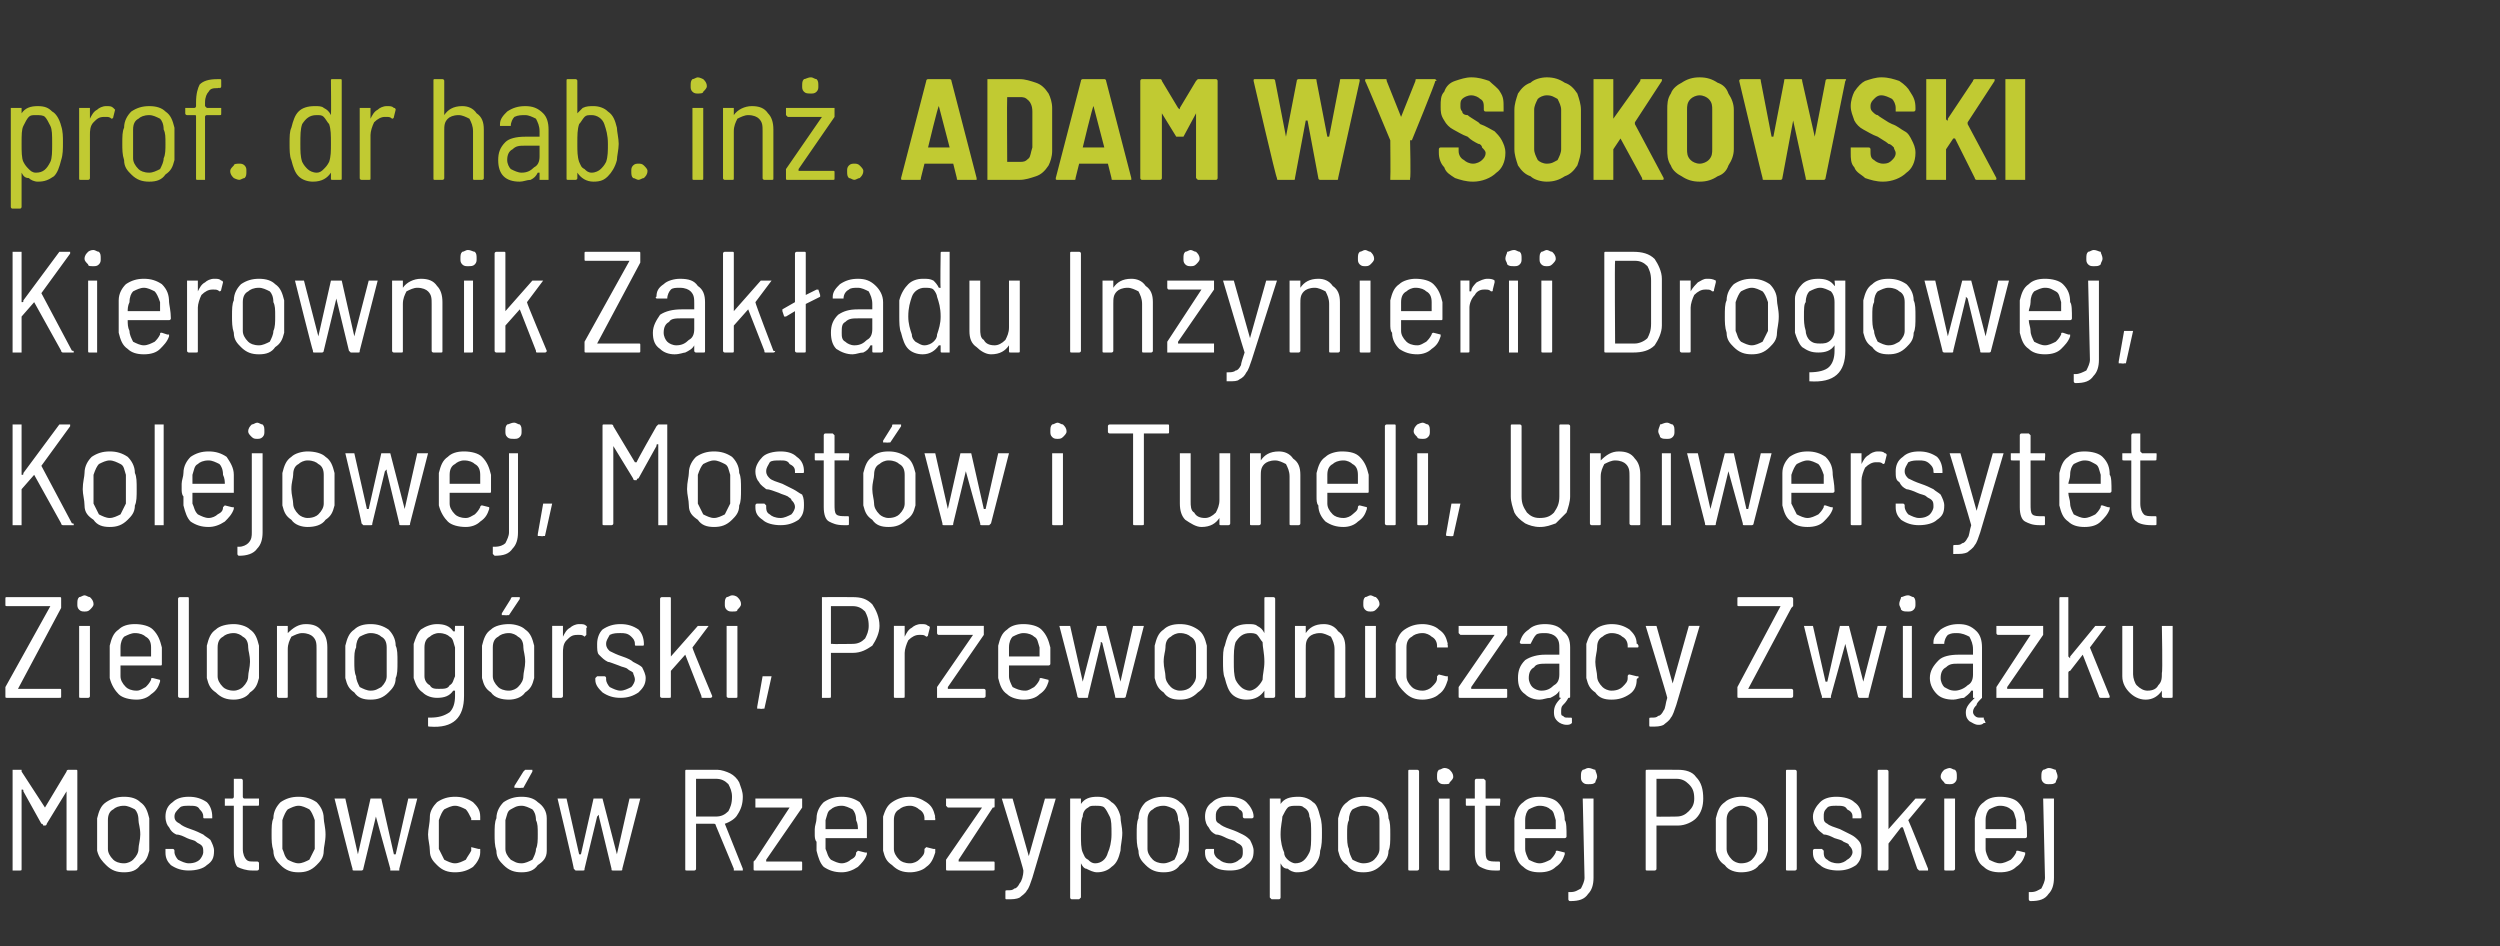
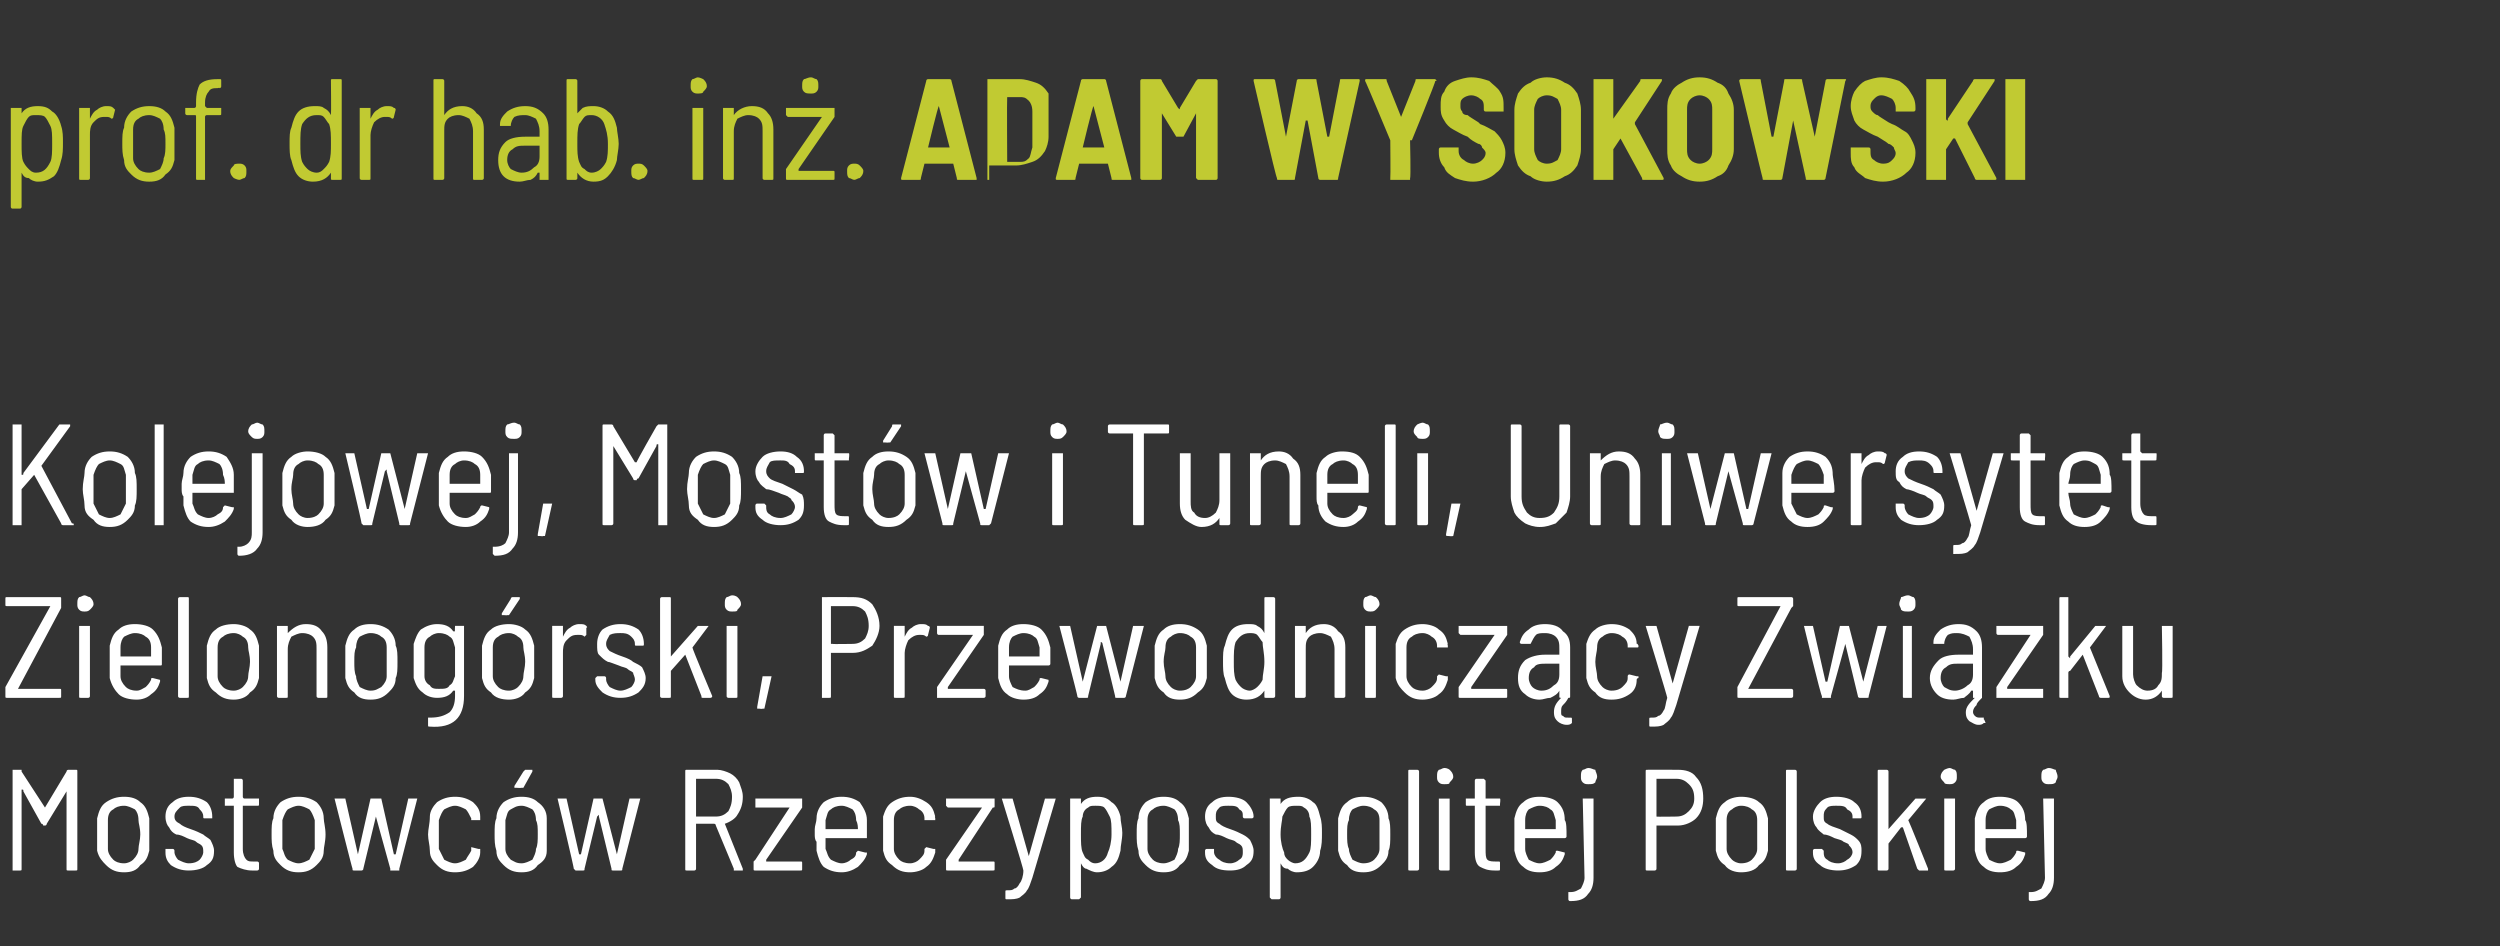
<svg xmlns="http://www.w3.org/2000/svg" version="1.1" width="139px" height="52.6px" viewBox="0 -2 139 52.6" style="top:-2px">
  <rect x="0" y="-2" width="139" height="52.6" fill="#333333" stroke="none" />
  <desc>prof. dr hab. in . Adam Wysokowski Kierownik Zak adu In ynierii Drogowej, Kolejowej, Most w i Tuneli, Uniwersytet Zie...</desc>
  <defs />
  <g id="Polygon56529">
    <path d="m3.7 40.9c0-.1.1-.1.1-.1h.4c.1 0 .1 0 .1.1v5.4c0 .1 0 .1-.1.1h-.4c-.1 0-.1 0-.1-.1v-4.4v.1l-1.1 1.8s0 .1-.1.1h-.1s0-.1-.1-.1l-1-1.8c0-.1 0-.1-.1-.1v4.4c0 .1 0 .1-.1.1h-.4v-5.6h.5v.1l1.3 2l1.2-2s0-.04 0 0zm3.2 5.6c-.4 0-.7-.1-1-.4c-.2-.2-.4-.4-.5-.8v-1.8c.1-.4.2-.7.5-.9c.3-.2.6-.3 1-.3c.4 0 .7.1.9.3c.3.2.4.5.5.9v1.8c-.1.4-.2.6-.5.8c-.2.3-.5.4-.9.4zm0-.5c.2 0 .4-.1.5-.2c.2-.2.3-.4.3-.6c0-.2.1-.5.1-.8c0-.4-.1-.6-.1-.8c0-.3-.1-.5-.2-.6c-.2-.1-.4-.2-.6-.2c-.3 0-.5.1-.6.2c-.2.1-.3.3-.3.6v1.6c0 .2.1.4.3.6c.1.1.3.2.6.2zm3.6.4c-.4 0-.7-.1-1-.3c-.2-.2-.3-.4-.3-.7v-.2h.4c.1 0 .1.1.1.1v.1c0 .1.1.3.2.4c.2.1.4.2.6.2c.3 0 .5-.1.6-.2c.1-.1.2-.3.2-.4c0-.2 0-.3-.1-.4c-.1-.1-.2-.1-.3-.2c-.1-.1-.3-.1-.5-.2c-.2-.1-.4-.2-.6-.2c-.2-.1-.3-.2-.4-.4c-.1-.1-.2-.3-.2-.6c0-.3.1-.6.4-.8c.2-.2.5-.3.9-.3c.4 0 .7.1 1 .3c.2.2.3.5.3.8v.1h-.4c-.1 0-.1 0-.1-.1c0-.2-.1-.3-.2-.4c-.1-.2-.3-.2-.6-.2c-.2 0-.4 0-.5.1c-.2.2-.3.3-.3.5c0 .2.1.3.3.4c.1.1.3.2.6.3c.3.1.5.2.7.3c.1.1.3.2.4.3c.1.2.2.4.2.6c0 .4-.1.6-.4.8c-.2.2-.6.3-1 .3zm3.9-3.7c0 .1 0 .1-.1.1h-.8v2.4c0 .3.1.5.2.6c.1.1.2.1.4.1h.2s.1 0 .1.1v.3c0 .1-.1.1-.1.1h-.3c-.3 0-.6-.1-.8-.2c-.1-.1-.2-.4-.2-.8v-2.6h-.5v-.4h.4c.1 0 .1-.1.1-.1v-1h.4c.1 0 .1.1.1.1v.9s0 .1.1.1h.8v.3s-.01.02 0 0zm2.2 3.8c-.4 0-.7-.1-1-.4c-.2-.2-.4-.4-.4-.8c-.1-.3-.1-.6-.1-.9c0-.4 0-.7.1-.9c0-.4.2-.7.4-.9c.3-.2.6-.3 1-.3c.4 0 .7.1 1 .3c.2.2.4.5.4.9c0 .2.1.5.1.9c0 .4-.1.7-.1.9c0 .4-.2.6-.4.8c-.3.3-.6.4-1 .4zm0-.5c.2 0 .4-.1.6-.2l.3-.6v-1.6c-.1-.3-.2-.5-.3-.6c-.2-.1-.4-.2-.6-.2c-.2 0-.4.1-.6.2c-.1.1-.2.3-.3.6v1.6c.1.2.1.4.3.6c.2.1.4.2.6.2zm3.1.4c-.1 0-.1 0-.1-.1c-.01.03-1-3.9-1-3.9c0 0 0 .01 0 0h.6l.7 3.1l.7-3.1h.6l.7 3.1h.1l.7-3.1h.5c.1 0 .1 0 0 0l-1 3.9v.1h-.5v-.1l-.8-2.9v-.1v.1l-.7 2.9c0 .1-.1.1-.1.1h-.4s-.02 0 0 0zm5.6.1c-.4 0-.7-.1-1-.4c-.2-.2-.4-.4-.4-.8c0-.3-.1-.6-.1-.9c0-.3.1-.6.1-1c0-.3.2-.6.4-.8c.3-.2.6-.3 1-.3c.4 0 .7.1 1 .3c.2.2.4.4.4.8v.1s.03.04 0 0v.1h-.5v-.1c-.1-.2-.2-.4-.3-.5c-.2-.1-.4-.2-.6-.2c-.2 0-.4.1-.6.2c-.1.1-.2.3-.3.6v1.6l.3.6c.2.1.4.2.6.2c.2 0 .4-.1.6-.2c.1-.2.2-.3.3-.5v-.2l.4.1h.1v.2c0 .3-.2.6-.4.8c-.3.2-.6.3-1 .3zm3.7 0c-.4 0-.7-.1-1-.4c-.2-.2-.4-.4-.4-.8c-.1-.3-.1-.6-.1-.9c0-.4 0-.7.1-.9c0-.4.2-.7.4-.9c.3-.2.6-.3 1-.3c.4 0 .7.1.9.3c.3.2.5.5.5.9v1.8c0 .4-.2.6-.5.8c-.2.3-.5.4-.9.4zm0-.5c.2 0 .4-.1.6-.2c.1-.2.2-.4.2-.6c.1-.2.1-.5.1-.8c0-.4 0-.6-.1-.8c0-.3-.1-.5-.2-.6c-.2-.1-.4-.2-.6-.2c-.3 0-.4.1-.6.2c-.2.1-.2.3-.3.6v1.6c0 .2.1.4.3.6c.2.1.3.2.6.2zm-.3-4.2h-.1v-.1l.5-.8l.1-.1h.4v.1l-.5.9h-.1c-.03.02-.3 0-.3 0c0 0 0 .02 0 0zm3.3 4.6l-.1-.1c.04.03-.9-3.9-.9-3.9c0 0-.05.01 0 0h.5l.7 3.1h.1l.7-3.1h.5l.8 3.1l.7-3.1h.6l-1 3.9c0 .1 0 .1-.1.1h-.4c-.1 0-.1 0-.1-.1l-.7-2.9v-.1l-.1.1l-.7 2.9c0 .1 0 .1-.1.1h-.4s.03 0 0 0zm8.8 0v-.1l-1-2.4c0-.1-.1-.1-.1-.1h-1v2.5c0 .1-.1.1-.1.1h-.4c-.1 0-.1 0-.1-.1v-5.4c0-.1 0-.1.1-.1h1.7c.2 0 .5.1.7.2c.2.1.4.3.5.5c.1.3.2.5.2.8c0 .4-.1.7-.3 1c-.1.2-.4.4-.7.5l1 2.5s.04.04 0 0v.1h-.5s.04 0 0 0zm-2.1-5.1v2.1h1.1c.3 0 .5-.1.7-.3c.1-.2.2-.4.2-.8c0-.3-.1-.5-.2-.7c-.2-.2-.4-.3-.7-.3h-1.1zm3.3 5.1c-.1 0-.1 0-.1-.1v-.4l.1-.1l1.9-2.9H42v-.5h2.6v.5l-2 2.9v.1h1.9c.1 0 .1 0 .1.1v.3c0 .1 0 .1-.1.1H42zm4.8-.4c.2 0 .4-.1.5-.2c.2-.1.3-.2.3-.4l.1-.1l.4.1h.1v.1c-.1.3-.3.5-.5.7c-.3.2-.6.3-.9.3c-.4 0-.7-.1-1-.3c-.2-.2-.3-.5-.4-.9v-.5c-.1-.1-.1-.3-.1-.4v-.3c0-.2.1-.4.1-.6c0-.4.2-.7.4-.9c.3-.2.6-.3 1-.3c.4 0 .7.1 1 .3c.2.3.4.6.4 1v1h-2.3v.6c.1.2.1.4.3.6c.2.1.4.2.6.2zm0-3.2c-.3 0-.5.1-.6.2c-.2.1-.2.3-.3.6v.5h1.8c0-.1 0-.3-.1-.5c0-.3-.1-.5-.2-.6c-.2-.1-.4-.2-.6-.2zm3.8 3.7c-.4 0-.7-.1-1-.4c-.3-.2-.4-.4-.5-.8v-1.9c.1-.3.2-.6.5-.8c.3-.2.6-.3 1-.3c.3 0 .6.1.9.3c.3.2.4.4.5.8c-.04-.05 0 .1 0 .1c0 0-.02.04 0 0v.1h-.6v-.1c0-.2-.1-.4-.3-.5c-.1-.1-.3-.2-.5-.2c-.3 0-.5.1-.6.2c-.2.1-.3.3-.3.6v1.6c0 .2.1.4.3.6c.1.1.3.2.6.2c.2 0 .4-.1.5-.2c.2-.2.3-.3.3-.5v-.1l.1-.1l.4.1h.1v.2c-.1.3-.2.6-.5.8c-.2.2-.6.3-.9.3zm2.1-.1c-.1 0-.1 0-.1-.1v-.5l2-2.9h-1.9l-.1-.1v-.4h2.7v.4c0 .1 0 .1-.1.1l-1.9 2.9v.1h1.9c.1 0 .1 0 .1.1v.3c0 .1 0 .1-.1.1h-2.5s-.02 0 0 0zM56 48c-.1 0-.1 0-.1-.1v-.3c0-.1 0-.1.1-.1c.2 0 .3 0 .4-.1c.1 0 .2-.1.3-.3c.1-.1.2-.4.2-.7c.03-.02-1.2-4-1.2-4c0 0 .03.02 0 0h.6l.9 3.2l.9-3.2h.6l-1.3 4.4c-.1.3-.2.6-.3.7c-.1.2-.3.3-.4.4c-.2.1-.4.1-.7.1c.02 0 0 0 0 0c0 0-.03 0 0 0zm6.3-4.6c0 .3.1.6.1.9c0 .4-.1.7-.1 1c-.1.4-.2.7-.5.9c-.2.2-.5.3-.8.3c-.2 0-.4-.1-.6-.2c-.1 0-.2-.1-.3-.3v1.9l-.1.1h-.4c-.1 0-.1-.1-.1-.1v-5.5h.6v.4v-.1c.2-.3.5-.4.9-.4c.4 0 .6.1.8.3c.2.1.4.4.5.8zm-.7 2c.1-.2.2-.6.2-1c0-.5 0-.8-.1-1c-.1-.2-.2-.4-.3-.5c-.1-.1-.3-.1-.5-.1c-.2 0-.3 0-.4.1c-.2.1-.3.3-.3.5c-.1.2-.1.5-.1 1c0 .4 0 .8.1 1c.1.2.1.3.3.4c.1.1.2.2.4.2c.3 0 .6-.2.7-.6zm3.1 1.1c-.4 0-.7-.1-1-.4c-.2-.2-.4-.4-.4-.8c-.1-.3-.1-.6-.1-.9c0-.4 0-.7.1-.9c0-.4.2-.7.4-.9c.3-.2.6-.3 1-.3c.4 0 .7.1.9.3c.3.2.4.5.5.9v1.8c-.1.4-.2.6-.5.8c-.2.3-.5.4-.9.4zm0-.5c.2 0 .4-.1.6-.2c.1-.2.2-.4.2-.6c.1-.2.1-.5.1-.8c0-.4 0-.6-.1-.8c0-.3-.1-.5-.2-.6c-.2-.1-.4-.2-.6-.2c-.3 0-.5.1-.6.2c-.2.1-.3.3-.3.6v1.6c0 .2.1.4.3.6c.1.1.3.2.6.2zm3.7.4c-.5 0-.8-.1-1-.3c-.3-.2-.4-.4-.4-.7v-.1s0-.1.1-.1h.4v.2c0 .1.1.3.3.4c.1.1.3.2.6.2c.2 0 .4-.1.5-.2c.2-.1.2-.3.2-.4c0-.2 0-.3-.1-.4c-.1-.1-.2-.1-.3-.2c-.1-.1-.3-.1-.5-.2c-.2-.1-.4-.2-.6-.2c-.2-.1-.3-.2-.4-.4c-.1-.1-.2-.3-.2-.6c0-.3.1-.6.4-.8c.2-.2.5-.3.9-.3c.4 0 .8.1 1 .3c.2.2.4.5.4.8c0 .1-.1.1-.1.1h-.4s-.1 0-.1-.1c0-.2 0-.3-.2-.4c-.1-.2-.3-.2-.6-.2c-.2 0-.4 0-.5.1c-.2.2-.2.3-.2.5c0 .2 0 .3.2.4c.1.1.3.2.6.3c.3.1.5.2.7.3c.2.1.3.2.4.3c.1.2.2.4.2.6c0 .4-.1.6-.4.8c-.2.2-.5.3-.9.3zm5-3c.1.3.1.6.1.9c0 .4 0 .7-.1 1c0 .4-.2.7-.4.9c-.2.2-.5.3-.9.3c-.2 0-.4-.1-.5-.2c-.2 0-.3-.1-.4-.3v1.9s0 .1-.1.1h-.4l-.1-.1v-5.5h.6v.4v-.1c.2-.3.5-.4 1-.4c.3 0 .6.1.8.3c.2.1.3.4.4.8zm-.6 2c.1-.2.1-.6.1-1c0-.5 0-.8-.1-1c0-.2-.1-.4-.3-.5c-.1-.1-.2-.1-.4-.1c-.2 0-.4 0-.5.1c-.1.1-.2.3-.3.5c0 .2-.1.5-.1 1c0 .4.1.8.2 1c0 .2.1.3.2.4c.1.1.3.2.4.2c.4 0 .6-.2.8-.6zm3 1.1c-.4 0-.7-.1-.9-.4c-.3-.2-.4-.4-.5-.8v-1.8c.1-.4.2-.7.5-.9c.2-.2.5-.3.9-.3c.4 0 .7.1 1 .3c.2.2.4.5.4.9c.1.2.1.5.1.9c0 .4 0 .7-.1.9c0 .4-.2.6-.4.8c-.3.3-.6.4-1 .4zm0-.5c.3 0 .5-.1.6-.2c.2-.2.3-.4.3-.6v-1.6c0-.3-.1-.5-.3-.6c-.1-.1-.3-.2-.6-.2c-.2 0-.4.1-.6.2c-.1.1-.2.3-.2.6c-.1.2-.1.4-.1.8c0 .3 0 .6.1.8c0 .2.1.4.2.6c.2.1.4.2.6.2zm2.6.4c-.1 0-.1 0-.1-.1v-5.4c0-.1 0-.1.1-.1h.4s.1 0 .1.1v5.4c0 .1-.1.1-.1.1h-.4s-.03 0 0 0zm1.9-4.8c-.1 0-.2 0-.3-.1c-.1-.1-.1-.2-.1-.3c0-.2 0-.3.1-.4c.1 0 .2-.1.3-.1c.2 0 .3.1.3.1c.1.1.2.2.2.4c0 .1-.1.2-.2.3c0 .1-.1.1-.3.1zm-.2 4.8s-.1 0-.1-.1v-3.9h.6v3.9c0 .1 0 .1-.1.1h-.4s.01 0 0 0zm3.3-3.7v.1h-.8v2.4c0 .3 0 .5.1.6c.1.1.3.1.5.1h.1c.1 0 .1 0 .1.1v.3c0 .1 0 .1-.1.1h-.2c-.4 0-.6-.1-.8-.2c-.2-.1-.3-.4-.3-.8v-2.6h-.4c-.1 0-.1 0-.1-.1v-.3h.5v-1s0-.1.1-.1h.4l.1.1v1h.8c.04.03 0 .3 0 .3c0 0 .04.02 0 0zm2.2 3.3c.2 0 .4-.1.6-.2c.1-.1.2-.2.3-.4c0-.1 0-.1.1-.1l.4.1v.1c-.1.3-.2.5-.5.7c-.2.2-.5.3-.9.3c-.4 0-.7-.1-.9-.3c-.3-.2-.4-.5-.5-.9v-1.8c.1-.4.2-.7.5-.9c.2-.2.5-.3.9-.3c.4 0 .8.1 1 .3c.3.3.4.6.4 1c.1.1.1.5.1.9c0 .1-.1.1-.1.1h-2.2v.6c0 .2.1.4.2.6c.2.1.4.2.6.2zm0-3.2c-.2 0-.4.1-.6.2c-.1.1-.2.3-.2.6v.5h1.7v-.5c-.1-.3-.1-.5-.3-.6c-.1-.1-.3-.2-.6-.2zm2.7-1.2c-.1 0-.2 0-.3-.1c-.1-.1-.1-.2-.1-.3c0-.2 0-.3.1-.4c.1 0 .2-.1.3-.1c.2 0 .3.1.4.1c0 .1.1.2.1.4c0 .1-.1.2-.1.3c-.1.1-.2.1-.4.1zm-1 6.5c-.1 0-.1-.1-.1-.1v-.4h.1c.3 0 .4-.1.6-.2c.1-.2.2-.4.2-.6l-.1-4.4h.6v4.4c0 .4-.1.7-.3.9c-.2.3-.5.4-1 .4zm6-7.3c.4 0 .8.1 1 .4c.3.3.4.7.4 1.2c0 .4-.1.8-.4 1.1c-.2.2-.6.4-1 .4h-1.2v2.4c0 .1-.1.1-.1.1h-.4c-.1 0-.1 0-.1-.1v-5.4c0-.1 0-.1.1-.1c-.03-.01 1.7 0 1.7 0c0 0-.01-.01 0 0zm-.1 2.6c.3 0 .5-.1.7-.3c.2-.2.3-.4.3-.7c0-.4-.1-.6-.3-.8c-.2-.2-.4-.3-.7-.3h-1.1v2.1c-.01.02 1.1 0 1.1 0c0 0 .01.02 0 0zm3.6 3.1c-.3 0-.7-.1-.9-.4c-.3-.2-.4-.4-.5-.8v-1.8c.1-.4.2-.7.5-.9c.2-.2.6-.3.9-.3c.4 0 .8.1 1 .3c.3.2.4.5.5.9v1.8c-.1.4-.2.6-.5.8c-.2.3-.6.4-1 .4zm0-.5c.3 0 .5-.1.6-.2c.2-.2.3-.4.3-.6v-1.6c0-.3-.1-.5-.3-.6c-.1-.1-.3-.2-.6-.2c-.2 0-.4.1-.5.2c-.2.1-.3.3-.3.6v1.6c0 .2.1.4.3.6c.1.1.3.2.5.2zm2.6.4c-.1 0-.1 0-.1-.1v-5.4c0-.1 0-.1.1-.1h.4s.1 0 .1.1v5.4c0 .1-.1.1-.1.1h-.4s-.02 0 0 0zm2.8 0c-.4 0-.8-.1-1-.3c-.3-.2-.4-.4-.4-.7v-.1s0-.1.1-.1h.4l.1.1v.1c0 .1 0 .3.2.4c.1.1.3.2.6.2c.2 0 .4-.1.5-.2c.2-.1.3-.3.3-.4c0-.2-.1-.3-.2-.4c0-.1-.1-.1-.3-.2c-.1-.1-.2-.1-.5-.2c-.2-.1-.4-.2-.6-.2c-.1-.1-.3-.2-.4-.4c-.1-.1-.2-.3-.2-.6c0-.3.2-.6.4-.8c.2-.2.5-.3.9-.3c.4 0 .8.1 1 .3c.3.2.4.5.4.8c0 .1 0 .1-.1.1h-.4v-.1c0-.2-.1-.3-.3-.4c-.1-.2-.3-.2-.6-.2c-.2 0-.4 0-.5.1c-.2.2-.2.3-.2.5c0 .2 0 .3.2.4c.1.1.4.2.7.3l.6.3c.2.1.3.2.4.3c.2.2.2.4.2.6c0 .4-.1.6-.3.8c-.3.2-.6.3-1 .3zm2.3 0c-.1 0-.1 0-.1-.1v-5.4c0-.1 0-.1.1-.1h.4s.1 0 .1.1v3.3v-.1l1.5-1.7h.6l-1 1.2c.03.02 1.1 2.7 1.1 2.7c0 0 .02.04 0 0v.1h-.5l-.1-.1l-.8-2.3h-.1l-.7.9v1.4c0 .1-.1.1-.1.1h-.4s-.02 0 0 0zm3.9-4.8c-.1 0-.3 0-.3-.1c-.1-.1-.2-.2-.2-.3c0-.2.1-.3.2-.4c0 0 .2-.1.3-.1c.1 0 .2.1.3.1c.1.1.1.2.1.4c0 .1 0 .2-.1.3c-.1.1-.2.1-.3.1zm-.2 4.8c-.1 0-.1 0-.1-.1v-3.9h.6v3.9c0 .1-.1.1-.1.1h-.4s-.03 0 0 0zm3-.4c.2 0 .4-.1.6-.2c.1-.1.2-.2.3-.4c0-.1 0-.1.1-.1l.4.1v.1c-.1.3-.2.5-.5.7c-.2.2-.5.3-.9.3c-.4 0-.7-.1-.9-.3c-.3-.2-.4-.5-.5-.9v-1.8c.1-.4.2-.7.5-.9c.2-.2.5-.3.9-.3c.4 0 .8.1 1 .3c.3.3.4.6.4 1c.1.1.1.5.1.9c0 .1-.1.1-.1.1h-2.2v.6c0 .2.1.4.2.6c.2.1.4.2.6.2zm0-3.2c-.2 0-.4.1-.6.2c-.1.1-.2.3-.2.6v.5h1.7v-.5c-.1-.3-.1-.5-.3-.6c-.1-.1-.3-.2-.6-.2zm2.7-1.2c-.1 0-.2 0-.3-.1c-.1-.1-.1-.2-.1-.3c0-.2 0-.3.1-.4c.1 0 .2-.1.3-.1c.2 0 .3.1.4.1c0 .1.1.2.1.4c0 .1-.1.2-.1.3c-.1.1-.2.1-.4.1zm-1 6.5c-.1 0-.1-.1-.1-.1v-.4h.1c.3 0 .4-.1.6-.2c.1-.2.2-.4.2-.6l-.1-4.4h.6v4.4c0 .4-.1.7-.3.9c-.2.3-.5.4-1 .4z" stroke="none" fill="#fff" />
  </g>
  <g id="Polygon56528">
    <path d="m.4 36.8c-.1 0-.1 0-.1-.1v-.5l2.5-4.5H.4c-.1 0-.1 0-.1-.1v-.3c0-.1 0-.1.1-.1h2.9c.1 0 .1 0 .1.1v.5L1 36.3c-.1 0-.1 0 0 0h2.3c.1 0 .1 0 .1.1v.3c0 .1 0 .1-.1.1H.4s-.01 0 0 0zM4.7 32c-.1 0-.2 0-.3-.1c-.1-.1-.1-.2-.1-.3c0-.2 0-.3.1-.4c.1 0 .2-.1.3-.1c.1 0 .2.1.3.1c.1.1.2.2.2.4c0 .1-.1.2-.2.3c-.1.1-.2.1-.3.1zm-.2 4.8c-.1 0-.1 0-.1-.1v-3.9h.6v3.9c0 .1-.1.1-.1.1h-.4s-.01 0 0 0zm3.1-.4c.2 0 .3-.1.5-.2c.1-.1.2-.2.3-.4c0-.1 0-.1.1-.1l.4.1v.1c-.1.3-.2.5-.5.7c-.2.2-.5.3-.8.3c-.4 0-.8-.1-1-.3c-.2-.2-.4-.5-.5-.9v-1.8c.1-.4.2-.7.5-.9c.2-.2.5-.3.9-.3c.4 0 .8.1 1 .3c.3.3.4.6.5 1v.9c0 .1 0 .1-.1.1H6.7v.6c0 .2.1.4.3.6c.1.1.3.2.6.2zm-.1-3.2c-.2 0-.4.1-.6.2c-.1.1-.2.3-.2.6v.5h1.7v-.5c0-.3-.1-.5-.3-.6c-.1-.1-.3-.2-.6-.2zm2.5 3.6s-.1 0-.1-.1v-5.4c0-.1.1-.1.1-.1h.4c.1 0 .1 0 .1.1v5.4c0 .1 0 .1-.1.1h-.4s.01 0 0 0zm3 .1c-.4 0-.7-.1-1-.4c-.3-.2-.4-.4-.5-.8v-1.8c.1-.4.2-.7.5-.9c.2-.2.6-.3 1-.3c.3 0 .7.1.9.3c.3.2.4.5.5.9v1.8c-.1.4-.2.6-.5.8c-.2.3-.6.4-.9.4zm0-.5c.2 0 .4-.1.5-.2c.2-.2.3-.4.3-.6c0-.2.1-.5.1-.8c0-.4-.1-.6-.1-.8c0-.3-.1-.5-.3-.6c-.1-.1-.3-.2-.5-.2c-.3 0-.5.1-.6.2c-.2.1-.3.3-.3.6v1.6c0 .2.1.4.3.6c.1.1.3.2.6.2zm4-3.7c.4 0 .7.1.9.4c.2.2.3.5.3.9v2.7c0 .1 0 .1-.1.1h-.4s-.1 0-.1-.1v-2.6c0-.3 0-.5-.2-.7c-.1-.1-.3-.2-.6-.2c-.2 0-.4.1-.6.2c-.1.2-.2.4-.2.7v2.6c0 .1 0 .1-.1.1h-.4s-.1 0-.1-.1v-3.9h.6v.4c.3-.3.6-.5 1-.5zm3.6 4.2c-.4 0-.7-.1-.9-.4c-.3-.2-.4-.4-.5-.8v-1.8c.1-.4.2-.7.5-.9c.2-.2.5-.3.9-.3c.4 0 .7.1 1 .3c.2.2.4.5.4.9c.1.2.1.5.1.9c0 .4 0 .7-.1.9c0 .4-.2.6-.4.8c-.3.3-.6.4-1 .4zm0-.5c.3 0 .4-.1.6-.2c.2-.2.3-.4.3-.6V34c0-.3-.1-.5-.3-.6c-.1-.1-.3-.2-.6-.2c-.2 0-.4.1-.6.2c-.1.1-.2.3-.2.6c-.1.2-.1.4-.1.8c0 .3 0 .6.1.8c0 .2.1.4.2.6c.2.1.4.2.6.2zm4.7-3.6h.5v3.9c0 1.2-.6 1.8-1.9 1.7c-.1 0-.1 0-.1-.1v-.4h.1c.5 0 .8-.1 1.1-.3c.2-.2.3-.5.3-.9v-.3h-.1c-.2.3-.5.4-.9.4c-.3 0-.6-.1-.8-.3c-.3-.2-.4-.5-.5-.8v-1.9c.1-.3.2-.6.4-.8c.3-.2.6-.3.9-.3c.4 0 .7.1.9.4h.1c-.02.02 0-.3 0-.3c0 0-.02.03 0 0zm0 2.8V34c-.1-.3-.1-.5-.3-.6c-.1-.1-.3-.2-.6-.2c-.2 0-.4.1-.5.2c-.2.1-.3.3-.3.6v1.6c0 .2.1.4.3.5c.1.2.3.2.5.2c.3 0 .5 0 .6-.2c.2-.1.2-.3.3-.5zm3 1.3c-.4 0-.8-.1-1-.4c-.3-.2-.4-.4-.5-.8v-1.8c.1-.4.2-.7.5-.9c.2-.2.6-.3 1-.3c.3 0 .7.1.9.3c.3.2.4.5.5.9v1.8c-.1.4-.2.6-.5.8c-.2.3-.6.4-.9.4zm0-.5c.2 0 .4-.1.5-.2c.2-.2.3-.4.3-.6c0-.2.1-.5.1-.8c0-.4-.1-.6-.1-.8c0-.3-.1-.5-.3-.6c-.1-.1-.3-.2-.5-.2c-.3 0-.5.1-.6.2c-.2.1-.3.3-.3.6v1.6c0 .2.1.4.3.6c.1.1.3.2.6.2zm-.3-4.2h-.1v-.1l.5-.8c0-.1.1-.1.1-.1h.4v.1l-.6.9h-.1c.04.02-.2 0-.2 0c0 0-.03.02 0 0zm4.2.5c.2 0 .3 0 .4.1c0 0 .1.1 0 .1v.4l-.1.1c-.1-.1-.2-.1-.3-.1h-.1c-.3 0-.4.1-.6.3c-.2.2-.2.5-.2.7v2.4c0 .1-.1.1-.1.1h-.4c-.1 0-.1 0-.1-.1v-3.9h.6v.6c.1-.2.2-.4.4-.5c.1-.1.3-.2.5-.2zm2.3 4.1c-.4 0-.7-.1-1-.3c-.2-.2-.4-.4-.4-.7v-.1l.1-.1h.4c.1 0 .1.1.1.1v.1c0 .1.1.3.2.4c.2.1.4.2.6.2c.2 0 .4-.1.6-.2c.1-.1.2-.3.2-.4c0-.2-.1-.3-.1-.4c-.1-.1-.2-.1-.3-.2c-.1-.1-.3-.1-.5-.2c-.3-.1-.5-.2-.6-.2c-.2-.1-.3-.2-.5-.4c-.1-.1-.1-.3-.1-.6c0-.3.1-.6.3-.8c.3-.2.6-.3 1-.3c.4 0 .7.1 1 .3c.2.2.3.5.3.8c0 .1 0 .1-.1.1h-.3c-.1 0-.1 0-.1-.1c0-.2-.1-.3-.2-.4c-.2-.2-.4-.2-.6-.2c-.2 0-.4 0-.6.1c-.1.2-.2.3-.2.5c0 .2.1.3.2.4c.2.1.4.2.7.3c.3.1.5.2.6.3c.2.1.4.2.5.3c.1.2.2.4.2.6c0 .4-.2.6-.4.8c-.3.2-.6.3-1 .3zm2.3 0s-.1 0-.1-.1v-5.4c0-.1.1-.1.1-.1h.4c.1 0 .1 0 .1.1v3.3v-.1l1.5-1.7h.6l-.9 1.2c-.03.02 1.1 2.7 1.1 2.7c0 0-.04.04 0 0c0 .1-.1.1-.1.1h-.4c-.1 0-.1 0-.1-.1l-.9-2.3l-.8.9v1.4c0 .1 0 .1-.1.1h-.4s.02 0 0 0zm3.9-4.8c-.1 0-.2 0-.3-.1c-.1-.1-.1-.2-.1-.3c0-.2 0-.3.1-.4c.1 0 .2-.1.3-.1c.2 0 .3.1.3.1c.1.1.2.2.2.4c0 .1-.1.2-.2.3c0 .1-.1.1-.3.1zm-.2 4.8s-.1 0-.1-.1v-3.9h.6v3.9c0 .1 0 .1-.1.1h-.4s.01 0 0 0zm1.7.6h-.1v-.1l.3-1.7h.5l-.4 1.8h-.1c0 .03-.2 0-.2 0c0 0-.05.03 0 0zm5.2-6.2c.5 0 .8.1 1.1.4c.2.3.4.7.4 1.2c0 .4-.2.8-.4 1.1c-.3.2-.6.4-1.1.4h-1.2v2.4c0 .1 0 .1-.1.1h-.4v-5.6c.04-.01 1.7 0 1.7 0c0 0 .05-.01 0 0zm0 2.6c.3 0 .5-.1.7-.3c.1-.2.2-.4.2-.7c0-.4-.1-.6-.2-.8c-.2-.2-.4-.3-.7-.3h-1.2v2.1h.1c-.04.02 1.1 0 1.1 0c0 0-.02.02 0 0zm3.8-1.1c.2 0 .3 0 .4.1c.1 0 .1.1.1.1l-.1.4c0 .1-.1.1-.1.1c-.1-.1-.2-.1-.3-.1h-.1c-.2 0-.4.1-.6.3c-.1.2-.2.5-.2.7v2.4c0 .1 0 .1-.1.1h-.4c-.1 0-.1 0-.1-.1v-3.9h.6v.6c.1-.2.2-.4.4-.5c.1-.1.3-.2.5-.2zm.9 4.1v-.6l2-2.9h-1.9c-.1 0-.1-.1-.1-.1v-.4h2.6v.5l-2 2.9v.1h2s.1 0 .1.1v.3c0 .1-.1.1-.1.1h-2.6s.04 0 0 0zm4.9-.4c.2 0 .3-.1.5-.2c.1-.1.2-.2.3-.4c0-.1 0-.1.1-.1l.4.1v.1c-.1.3-.2.5-.5.7c-.2.2-.5.3-.9.3c-.3 0-.7-.1-.9-.3c-.3-.2-.4-.5-.5-.9v-1.8c.1-.4.2-.7.5-.9c.2-.2.5-.3.9-.3c.4 0 .8.1 1 .3c.3.3.4.6.5 1v.9c0 .1-.1.1-.1.1h-2.2v.6c0 .2.1.4.2.6c.2.1.4.2.7.2zm-.1-3.2c-.2 0-.4.1-.6.2c-.1.1-.2.3-.2.6v.5h1.7v-.5c-.1-.3-.1-.5-.3-.6c-.1-.1-.3-.2-.6-.2zm3.1 3.6s-.1 0-.1-.1c.03.03-1-3.9-1-3.9c0 0 .04.01 0 0h.6l.7 3.1l.8-3.1h.5l.8 3.1l.7-3.1h.6l-1 3.9c0 .1-.1.1-.1.1h-.4c-.1 0-.1 0-.1-.1l-.7-2.9s0-.1-.1-.1v.1l-.7 2.9c0 .1 0 .1-.1.1h-.4s.02 0 0 0zm5.6.1c-.4 0-.7-.1-.9-.4c-.3-.2-.4-.4-.5-.8v-1.8c.1-.4.2-.7.5-.9c.2-.2.5-.3.9-.3c.4 0 .7.1 1 .3c.3.2.4.5.5.9v1.8c-.1.4-.2.6-.5.8c-.3.3-.6.4-1 .4zm0-.5c.3 0 .5-.1.6-.2c.2-.2.3-.4.3-.6V34c0-.3-.1-.5-.3-.6c-.1-.1-.3-.2-.6-.2c-.2 0-.4.1-.5.2c-.2.1-.3.3-.3.6c0 .2-.1.4-.1.8c0 .3.1.6.1.8c0 .2.1.4.3.6c.1.1.3.2.5.2zm4.7-5.1c0-.1 0-.1.1-.1h.4s.1 0 .1.1v5.4c0 .1-.1.1-.1.1h-.4c-.1 0-.1 0-.1-.1v-.3c-.2.3-.5.5-1 .5c-.3 0-.6-.1-.8-.3c-.2-.2-.3-.5-.4-.9c-.1-.2-.1-.6-.1-.9c0-.4 0-.7.1-.9c.1-.4.2-.7.4-.9c.2-.2.5-.3.9-.3c.2 0 .4 0 .5.1c.2.1.3.2.4.4v-1.9s0-.02 0 0zm-.1 4.5c0-.3.1-.6.1-1c0-.5-.1-.8-.1-1.1c-.1-.1-.2-.3-.3-.4c-.1-.1-.3-.1-.4-.1c-.4 0-.6.2-.8.5c-.1.3-.1.6-.1 1.1c0 .4 0 .7.1 1c.1.2.2.3.3.4c.1.1.3.2.5.2c.1 0 .3-.1.4-.2c.1-.1.2-.2.3-.4zm3.4-3.1c.3 0 .6.1.8.4c.3.2.4.5.4.9v2.7c0 .1-.1.1-.1.1h-.4c-.1 0-.1 0-.1-.1v-2.6c0-.3-.1-.5-.2-.7c-.2-.1-.4-.2-.6-.2c-.3 0-.5.1-.6.2c-.2.2-.2.4-.2.7v2.6c0 .1-.1.1-.1.1h-.4c-.1 0-.1 0-.1-.1v-3.9h.6v.4c.2-.3.5-.5 1-.5zm2.6-.7c-.1 0-.2 0-.3-.1c-.1-.1-.1-.2-.1-.3c0-.2 0-.3.1-.4c.1 0 .2-.1.3-.1c.1 0 .2.1.3.1c.1.1.2.2.2.4c0 .1-.1.2-.2.3c-.1.1-.2.1-.3.1zm-.2 4.8c-.1 0-.1 0-.1-.1v-3.9h.6v3.9c0 .1 0 .1-.1.1h-.4zm3.1.1c-.4 0-.7-.1-1-.4c-.2-.2-.4-.4-.5-.8v-1.9c.1-.3.2-.6.5-.8c.3-.2.6-.3 1-.3c.3 0 .7.1.9.3c.3.2.4.4.5.8c-.04-.05 0 .1 0 .1c0 0-.01.04 0 0v.1h-.6v-.1c0-.2-.1-.4-.3-.5c-.1-.1-.3-.2-.5-.2c-.3 0-.5.1-.6.2c-.2.1-.3.3-.3.6v1.6c0 .2.1.4.3.6c.1.1.3.2.6.2c.2 0 .4-.1.5-.2c.2-.2.3-.3.3-.5v-.1l.1-.1l.4.1h.1v.2c-.1.3-.2.6-.5.8c-.2.2-.6.3-.9.3zm2.1-.1c-.1 0-.1 0-.1-.1v-.5l2-2.9h-1.9l-.1-.1v-.4h2.7v.5l-2 2.9v.1h1.9c.1 0 .1 0 .1.1v.3c0 .1 0 .1-.1.1h-2.5s-.02 0 0 0zm6.1 1.1c.1 0 .1 0 .1.1v.2s.02-.02 0 0c-.1.1-.2.1-.3.1c-.2 0-.4-.1-.5-.2c-.1-.1-.2-.2-.2-.5c0-.3.1-.5.4-.8c-.1 0-.1 0-.1-.1v-.3c-.1.2-.3.3-.5.4c-.2 0-.4.1-.6.1c-.3 0-.6-.1-.8-.3c-.3-.2-.4-.5-.4-.9c0-.4.1-.7.4-1c.3-.2.7-.3 1.1-.3h.8v-.3c0-.3 0-.5-.2-.7c-.1-.1-.3-.2-.6-.2c-.2 0-.4 0-.5.1c-.1.1-.2.3-.3.5h-.5c-.1 0-.1-.1-.1-.1c.1-.3.2-.5.5-.7c.2-.2.5-.3.9-.3c.4 0 .8.1 1 .4c.3.2.4.5.4.9v2.7c0 .1 0 .1-.1.1c-.1.2-.2.3-.3.4c-.1.1-.1.2-.1.4c0 .1 0 .2.1.2c.1.1.1.1.3.1h.1zm-1.6-1.5c.3 0 .5-.1.7-.3c.2-.1.3-.3.3-.6v-.6h-.7c-.3 0-.6 0-.7.2c-.2.1-.3.3-.3.6c0 .2.1.4.2.5c.1.1.3.2.5.2zm3.9.5c-.4 0-.7-.1-.9-.4c-.3-.2-.4-.4-.5-.8v-1.9c.1-.3.2-.6.5-.8c.2-.2.6-.3.9-.3c.4 0 .7.1 1 .3c.2.2.4.4.4.8c.04-.05.1.1.1.1c0 0-.04.04 0 0c0 .1 0 .1-.1.1h-.5v-.1c0-.2-.1-.4-.3-.5c-.1-.1-.3-.2-.6-.2c-.2 0-.4.1-.5.2c-.2.1-.3.3-.3.6c0 .2-.1.5-.1.8c0 .3.1.6.1.8c0 .2.1.4.3.6c.1.1.3.2.5.2c.3 0 .5-.1.6-.2c.2-.2.3-.3.3-.5v-.1s0-.1.1-.1l.4.1h.1v.1s-.1 0-.1.1c0 .3-.1.6-.4.8c-.3.2-.6.3-1 .3zm2.2 1.5c-.1 0-.1 0-.1-.1v-.3c0-.1 0-.1.1-.1c.2 0 .3 0 .4-.1c.1 0 .2-.1.3-.3c.1-.1.1-.4.2-.7c.02-.02-1.2-4-1.2-4c0 0 .02.02 0 0h.6L93 36l.9-3.2h.6l-1.3 4.4c-.1.3-.2.6-.3.7c-.1.2-.3.3-.4.4c-.2.1-.4.1-.7.1c.01 0 0 0 0 0c0 0-.04 0 0 0zm4.9-1.6c-.1 0-.1 0-.1-.1v-.5l2.4-4.5h-2.3c-.1 0-.1 0-.1-.1v-.3c0-.1 0-.1.1-.1h2.9s.1 0 .1.1v.4l-.1.1l-2.4 4.5h2.4s.1 0 .1.1v.3c0 .1-.1.1-.1.1h-2.9s-.05 0 0 0zm4.6 0v-.1c-.05.03-1-3.9-1-3.9c0 0-.04.01 0 0h.5l.7 3.1h.1l.7-3.1h.5l.8 3.1l.8-3.1h.5l-1 3.9c0 .1 0 .1-.1.1h-.4s-.1 0-.1-.1l-.7-2.9v-.1v.1l-.8 2.9v.1h-.5s.04 0 0 0zm4.8-4.8c-.2 0-.3 0-.4-.1c0-.1-.1-.2-.1-.3c0-.2.1-.3.1-.4c.1 0 .2-.1.4-.1c.1 0 .2.1.3.1c.1.1.1.2.1.4c0 .1 0 .2-.1.3c-.1.1-.2.1-.3.1zm-.2 4.8c-.1 0-.1 0-.1-.1v-3.9h.5v4h-.4s-.05 0 0 0zm4.4 1.1v.1c.03-.02.1.2.1.2c0 0-.04-.02 0 0h-.1c-.1.1-.2.1-.3.1c-.2 0-.3-.1-.5-.2c-.1-.1-.2-.2-.2-.5c0-.3.2-.5.5-.8h-.1v-.4h-.1c-.1.2-.3.3-.4.4c-.2 0-.4.1-.6.1c-.4 0-.7-.1-.9-.3c-.2-.2-.4-.5-.4-.9c0-.4.2-.7.5-1c.2-.2.6-.3 1.1-.3h.8v-.3c0-.3-.1-.5-.2-.7c-.2-.1-.4-.2-.7-.2c-.2 0-.3 0-.5.1c-.1.1-.2.3-.2.5h-.6v-.1c0-.3.2-.5.4-.7c.3-.2.6-.3 1-.3c.4 0 .7.1 1 .4c.2.2.3.5.3.9v2.8c-.2.2-.3.3-.3.4c-.1.1-.2.2-.2.4c0 .1.1.2.1.2c.1.1.2.1.3.1h.2zm-1.6-1.5c.2 0 .5-.1.7-.3c.2-.1.3-.3.3-.6v-.6h-.8c-.3 0-.5 0-.7.2c-.2.1-.3.3-.3.6c0 .2.1.4.2.5c.2.1.3.2.6.2zm2.3.4v-.6l1.9-2.9h-1.8c-.1 0-.1-.1-.1-.1v-.4h2.6v.5l-2 2.9v.1h2v.5H111s.03 0 0 0zm3.6 0c-.1 0-.1 0-.1-.1v-5.4c0-.1 0-.1.1-.1h.4v3.3l.1.1v-.1l1.4-1.7h.6c.1 0 0 0 0 0l-.9 1.2l1.1 2.7s-.01.04 0 0c0 .1 0 .1-.1.1h-.4s-.1 0-.1-.1l-.9-2.3l-.7.9c-.1 0-.1.1-.1.1v1.4h-.4s-.05 0 0 0zm5.6-4h.6v3.9c0 .1 0 .1-.1.1h-.4s-.1 0-.1-.1v-.3c-.2.3-.5.5-.9.5c-.4 0-.7-.2-.9-.4c-.2-.2-.4-.5-.4-.9v-2.8h.6v2.7c0 .2.1.5.2.6c.2.2.4.3.6.3c.3 0 .5-.1.6-.3c.2-.2.2-.4.2-.7c.05.03 0-2.6 0-2.6c0 0 .05.03 0 0z" stroke="none" fill="#fff" />
  </g>
  <g id="Polygon56527">
    <path d="m.7 27.2v-5.6h.5v2.8c.1 0 .1 0 .1-.1l2-2.7h.6v.1l-1.6 2.2L4 27.1c.1 0 .1 0 .1.1h-.6s-.1 0-.1-.1l-1.5-2.7l-.7.8v2h-.5s.04 0 0 0zm5.4.1c-.4 0-.7-.1-.9-.4c-.3-.2-.5-.4-.5-.8c0-.3-.1-.6-.1-.9c0-.4.1-.7.1-.9c0-.4.2-.7.4-.9c.3-.2.6-.3 1-.3c.4 0 .7.1 1 .3c.2.2.4.5.4.9c.1.2.1.5.1.9c0 .4 0 .7-.1.9c0 .4-.2.6-.4.8c-.3.3-.6.4-1 .4zm0-.5c.2 0 .4-.1.6-.2L7 26v-1.6c-.1-.3-.1-.5-.3-.6c-.2-.1-.4-.2-.6-.2c-.2 0-.4.1-.6.2c-.1.1-.2.3-.3.6v1.6l.3.6c.2.1.4.2.6.2zm2.5.4v-5.6h.5v5.6h-.5s.05 0 0 0zm3-.4c.2 0 .4-.1.5-.2c.2-.1.3-.2.3-.4l.1-.1l.4.1h.1v.1c-.1.3-.3.5-.5.7c-.3.2-.6.3-.9.3c-.4 0-.7-.1-1-.3c-.2-.2-.3-.5-.4-.9v-.5c-.1-.1-.1-.3-.1-.4v-.3c0-.2.1-.4.1-.6c0-.4.2-.7.4-.9c.3-.2.6-.3 1-.3c.4 0 .7.1 1 .3c.2.3.4.6.4 1v1h-2.3v.6c.1.2.1.4.3.6c.2.1.4.2.6.2zm0-3.2c-.3 0-.5.1-.6.2c-.2.1-.2.3-.3.6v.5h1.8c0-.1 0-.3-.1-.5c0-.3-.1-.5-.2-.6c-.2-.1-.4-.2-.6-.2zm2.7-1.2c-.1 0-.2 0-.3-.1c-.1-.1-.2-.2-.2-.3c0-.2.1-.3.2-.4c.1 0 .2-.1.3-.1c.1 0 .2.1.3.1c.1.1.1.2.1.4c0 .1 0 .2-.1.3c-.1.1-.2.1-.3.1zm-1 6.5c-.1 0-.1-.1-.1-.1v-.4h.1c.2 0 .4-.1.5-.2c.2-.2.2-.4.2-.6v-4.4h.6v4.4c0 .4-.1.7-.3.9c-.2.3-.6.4-1 .4zm3.8-1.6c-.3 0-.7-.1-.9-.4c-.3-.2-.4-.4-.5-.8v-1.8c.1-.4.2-.7.5-.9c.2-.2.6-.3.9-.3c.4 0 .8.1 1 .3c.3.2.4.5.5.9v1.8c-.1.4-.2.6-.5.8c-.2.3-.6.4-1 .4zm0-.5c.3 0 .5-.1.6-.2c.2-.2.3-.4.3-.6v-1.6c0-.3-.1-.5-.3-.6c-.1-.1-.3-.2-.6-.2c-.2 0-.4.1-.5.2c-.2.1-.3.3-.3.6c0 .2-.1.4-.1.8c0 .3.1.6.1.8c0 .2.1.4.3.6c.1.1.3.2.5.2zm3.1.4l-.1-.1c.04.03-.9-3.9-.9-3.9c0 0-.05.01 0 0h.5l.7 3.1h.1l.7-3.1h.5l.8 3.1l.7-3.1h.6l-1 3.9c0 .1 0 .1-.1.1h-.4c-.1 0-.1 0-.1-.1l-.7-2.9v-.1l-.1.1l-.7 2.9c0 .1 0 .1-.1.1h-.4s.03 0 0 0zm5.7-.4c.2 0 .3-.1.5-.2c.1-.1.2-.2.3-.4c0-.1.1-.1.1-.1l.4.1v.1c-.1.3-.2.5-.5.7c-.2.2-.5.3-.8.3c-.4 0-.8-.1-1-.3c-.2-.2-.4-.5-.5-.9v-1.8c.1-.4.2-.7.5-.9c.2-.2.5-.3.9-.3c.4 0 .8.1 1 .3c.3.3.4.6.5 1v.9c0 .1 0 .1-.1.1H25v.6c0 .2.1.4.3.6c.1.1.3.2.6.2zm-.1-3.2c-.2 0-.4.1-.5.2c-.2.1-.3.3-.3.6v.5h1.7v-.5c0-.3-.1-.5-.3-.6c-.1-.1-.3-.2-.6-.2zm2.8-1.2c-.2 0-.3 0-.4-.1c-.1-.1-.1-.2-.1-.3c0-.2 0-.3.1-.4c.1 0 .2-.1.4-.1c.1 0 .2.1.3.1c.1.1.1.2.1.4c0 .1 0 .2-.1.3c-.1.1-.2.1-.3.1zm-1.1 6.5l-.1-.1v-.4h.1c.3 0 .5-.1.6-.2c.1-.2.2-.4.2-.6v-4.4h.5v4.4c0 .4-.1.7-.3.9c-.2.3-.5.4-1 .4zm2.5-1.1h-.1v-.1l.3-1.7h.5l-.4 1.8h-.1c.02.03-.2 0-.2 0c0 0-.02.03 0 0zm6.5-6.1l.1-.1h.5v5.6h-.5v-4.5c-.1 0-.1 0-.1.1l-1 1.8c-.1 0-.1.1-.1.1h-.1c-.1 0-.1-.1-.1-.1l-1.1-1.8v-.1v4.4c0 .1-.1.1-.1.1h-.4c-.1 0-.1 0-.1-.1v-5.4c0-.1 0-.1.1-.1h.4s.1 0 .1.1l1.2 2h.1c-.05.01 1.1-2 1.1-2c0 0 .04-.04 0 0zm3.2 5.6c-.4 0-.7-.1-.9-.4c-.3-.2-.5-.4-.5-.8c0-.3-.1-.6-.1-.9c0-.4.1-.7.1-.9c0-.4.2-.7.4-.9c.3-.2.6-.3 1-.3c.4 0 .7.1 1 .3c.2.2.4.5.4.9c.1.2.1.5.1.9c0 .4 0 .7-.1.9c0 .4-.2.6-.4.8c-.3.3-.6.4-1 .4zm0-.5c.2 0 .4-.1.6-.2l.3-.6v-1.6c-.1-.3-.1-.5-.3-.6c-.2-.1-.4-.2-.6-.2c-.2 0-.4.1-.6.2c-.1.1-.2.3-.3.6v1.6l.3.6c.2.1.4.2.6.2zm3.7.4c-.4 0-.8-.1-1-.3c-.3-.2-.4-.4-.4-.7v-.1s0-.1.1-.1h.4l.1.1v.1c0 .1 0 .3.2.4c.1.1.3.2.6.2c.2 0 .4-.1.6-.2c.1-.1.2-.3.2-.4c0-.2-.1-.3-.2-.4c0-.1-.1-.1-.2-.2c-.2-.1-.3-.1-.5-.2c-.3-.1-.5-.2-.7-.2c-.1-.1-.3-.2-.4-.4c-.1-.1-.2-.3-.2-.6c0-.3.2-.6.4-.8c.2-.2.6-.3 1-.3c.4 0 .7.1.9.3c.3.2.4.5.4.8c0 .1 0 .1-.1.1h-.4v-.1c0-.2-.1-.3-.3-.4c-.1-.2-.3-.2-.5-.2c-.3 0-.5 0-.6.1c-.1.2-.2.3-.2.5c0 .2.1.3.2.4c.1.1.4.2.7.3l.6.3c.2.1.3.2.5.3c.1.2.1.4.1.6c0 .4-.1.6-.3.8c-.3.2-.6.3-1 .3zm3.8-3.7v.1h-.8v2.4c0 .3 0 .5.1.6c.1.1.3.1.5.1h.1c.1 0 .1 0 .1.1v.3c0 .1 0 .1-.1.1h-.2c-.4 0-.6-.1-.8-.2c-.2-.1-.3-.4-.3-.8v-2.6h-.4c-.1 0-.1 0-.1-.1v-.3h.5v-1s0-.1.1-.1h.4l.1.1v1h.8c.04.03 0 .3 0 .3c0 0 .04.02 0 0zm2.2 3.8c-.4 0-.7-.1-.9-.4c-.3-.2-.4-.4-.5-.8v-1.8c.1-.4.2-.7.5-.9c.2-.2.5-.3.9-.3c.4 0 .7.1 1 .3c.3.2.4.5.5.9v1.8c-.1.4-.2.6-.5.8c-.3.3-.6.4-1 .4zm0-.5c.3 0 .5-.1.6-.2c.2-.2.3-.4.3-.6v-1.6c0-.3-.1-.5-.3-.6c-.1-.1-.3-.2-.6-.2c-.2 0-.4.1-.5.2c-.2.1-.3.3-.3.6c0 .2-.1.4-.1.8c0 .3.1.6.1.8c0 .2.1.4.3.6c.1.1.3.2.5.2zm-.2-4.2h-.1v-.1l.5-.8c0-.1 0-.1.1-.1h.4v.1l-.6.9h-.1c.02.02-.2 0-.2 0c0 0-.05.02 0 0zm3.3 4.6c-.1 0-.1 0-.1-.1l-1-3.9s.01.01 0 0h.6l.7 3.1l.7-3.1h.6l.7 3.1h.1l.7-3.1h.6l-1 3.9l-.1.1h-.4c-.1 0-.1 0-.1-.1l-.8-2.9v-.1v.1l-.7 2.9c0 .1 0 .1-.1.1h-.4s-.01 0 0 0zm6.3-4.8c-.1 0-.2 0-.3-.1c-.1-.1-.1-.2-.1-.3c0-.2 0-.3.1-.4c.1 0 .2-.1.3-.1c.1 0 .2.1.3.1c.1.1.2.2.2.4c0 .1-.1.2-.2.3c-.1.1-.2.1-.3.1zm-.2 4.8c-.1 0-.1 0-.1-.1v-3.9h.6v3.9c0 .1 0 .1-.1.1h-.4zm6.3-5.6c.1 0 .1 0 .1.1v.3c0 .1 0 .1-.1.1h-1.3v5c0 .1 0 .1-.1.1h-.4c-.1 0-.1 0-.1-.1v-5h-1.3s-.1 0-.1-.1v-.3c0-.1.1-.1.1-.1h3.2s.02 0 0 0zm2.9 1.6h.6v3.9c0 .1-.1.1-.1.1h-.4c-.1 0-.1 0-.1-.1v-.3c-.2.3-.5.5-1 .5c-.3 0-.6-.2-.9-.4c-.2-.2-.3-.5-.3-.9v-2.8h.6v2.7c0 .2 0 .5.2.6c.1.2.3.3.6.3c.2 0 .4-.1.6-.3c.1-.2.2-.4.2-.7v-2.6s0 .03 0 0zm3.3-.1c.3 0 .6.1.8.4c.3.2.4.5.4.9v2.7c0 .1-.1.1-.1.1h-.4c-.1 0-.1 0-.1-.1v-2.6c0-.3-.1-.5-.2-.7c-.2-.1-.4-.2-.6-.2c-.3 0-.5.1-.6.2c-.2.2-.2.4-.2.7v2.6c0 .1-.1.1-.1.1h-.4c-.1 0-.1 0-.1-.1v-3.9h.6v.4c.2-.3.5-.5 1-.5zm3.6 3.7c.2 0 .4-.1.5-.2c.1-.1.3-.2.3-.4c0-.1.1-.1.1-.1l.4.1v.1c-.1.3-.2.5-.5.7c-.2.2-.5.3-.8.3c-.4 0-.7-.1-1-.3c-.2-.2-.4-.5-.4-.9c-.1-.1-.1-.3-.1-.5v-1.3c.1-.4.2-.7.5-.9c.2-.2.6-.3.9-.3c.5 0 .8.1 1 .3c.3.3.4.6.5 1v.9c0 .1 0 .1-.1.1h-2.2v.6c0 .2.1.4.3.6c.1.1.3.2.6.2zm0-3.2c-.3 0-.5.1-.6.2c-.2.1-.3.3-.3.6v.5h1.7v-.5c0-.3-.1-.5-.3-.6c-.1-.1-.3-.2-.5-.2zm2.4 3.6s-.1 0-.1-.1v-5.4c0-.1.1-.1.1-.1h.4c.1 0 .1 0 .1.1v5.4c0 .1 0 .1-.1.1h-.4s.03 0 0 0zm2-4.8c-.1 0-.3 0-.3-.1c-.1-.1-.2-.2-.2-.3c0-.2.1-.3.2-.4c0 0 .2-.1.3-.1c.1 0 .2.1.3.1c.1.1.1.2.1.4c0 .1 0 .2-.1.3c-.1.1-.2.1-.3.1zm-.2 4.8c-.1 0-.1 0-.1-.1v-3.9h.6v3.9c0 .1-.1.1-.1.1h-.4s-.03 0 0 0zm1.6.6c-.1 0-.1 0-.1-.1l.3-1.7h.5c.1 0 .1 0 0 0l-.4 1.8c-.04.03-.3 0-.3 0c0 0 .01.03 0 0zm5.1-.5c-.3 0-.6-.1-.8-.2c-.3-.2-.5-.4-.6-.6c-.1-.3-.2-.6-.2-.9v-3.9c0-.1 0-.1.1-.1h.4s.1 0 .1.1v3.9c0 .4.1.6.3.9c.2.2.4.3.7.3c.4 0 .6-.1.8-.3c.2-.3.3-.5.3-.9v-3.9c0-.1 0-.1.1-.1h.4s.1 0 .1.1v3.9c0 .3-.1.6-.2.9l-.6.6c-.3.1-.5.2-.9.2zm4.4-4.2c.4 0 .7.1.9.4c.2.2.3.5.3.9v2.7c0 .1 0 .1-.1.1h-.4s-.1 0-.1-.1v-2.6c0-.3 0-.5-.2-.7c-.1-.1-.3-.2-.6-.2c-.2 0-.4.1-.6.2c-.1.2-.2.4-.2.7v2.6c0 .1 0 .1-.1.1h-.4s-.1 0-.1-.1v-3.9h.6v.4c.3-.3.6-.5 1-.5zm2.7-.7c-.2 0-.3 0-.4-.1c0-.1-.1-.2-.1-.3c0-.2.1-.3.1-.4c.1 0 .2-.1.4-.1c.1 0 .2.1.3.1c.1.1.1.2.1.4c0 .1 0 .2-.1.3c-.1.1-.2.1-.3.1zm-.3 4.8v-4h.5v4h-.5s.05 0 0 0zm2.5 0c-.1 0-.1 0-.1-.1l-1-3.9s.01.01 0 0h.6l.7 3.1l.8-3.1h.5l.7 3.1h.1l.7-3.1h.6l-1 3.9c0 .1-.1.1-.1.1h-.4c-.1 0-.1 0-.1-.1l-.8-2.9v-.1v.1l-.7 2.9c0 .1 0 .1-.1.1h-.4s-.01 0 0 0zm5.6-.4c.2 0 .4-.1.6-.2c.1-.1.2-.2.3-.4c0-.1 0-.1.1-.1l.3.1h.1v.1c-.1.3-.3.5-.5.7c-.2.2-.5.3-.9.3c-.4 0-.7-.1-.9-.3c-.3-.2-.4-.5-.5-.9v-1.8c0-.4.2-.7.4-.9c.3-.2.6-.3 1-.3c.4 0 .7.1 1 .3c.3.3.4.6.4 1c0 .1.1.5.1.9c0 .1-.1.1-.1.1h-2.3v.6l.3.6c.2.1.4.2.6.2zm0-3.2c-.2 0-.4.1-.6.2c-.1.1-.2.3-.3.6v.5h1.8v-.5c-.1-.3-.2-.5-.3-.6c-.2-.1-.4-.2-.6-.2zm3.9-.5c.2 0 .3 0 .4.1c.1 0 .1.1.1.1l-.1.4c0 .1-.1.1-.1.1c-.1-.1-.2-.1-.3-.1h-.1c-.2 0-.4.1-.6.3c-.1.2-.2.5-.2.7v2.4c0 .1 0 .1-.1.1h-.4c-.1 0-.1 0-.1-.1v-3.9h.6v.6c.1-.2.2-.4.4-.5c.1-.1.3-.2.5-.2zm2.3 4.1c-.4 0-.7-.1-1-.3c-.2-.2-.3-.4-.3-.7v-.2h.4c.1 0 .1.1.1.1v.1c0 .1.1.3.2.4c.2.1.4.2.6.2c.3 0 .5-.1.6-.2c.1-.1.2-.3.2-.4c0-.2 0-.3-.1-.4c-.1-.1-.2-.1-.3-.2c-.1-.1-.3-.1-.5-.2c-.2-.1-.5-.2-.6-.2c-.2-.1-.3-.2-.4-.4c-.2-.1-.2-.3-.2-.6c0-.3.1-.6.4-.8c.2-.2.5-.3.9-.3c.4 0 .7.1 1 .3c.2.2.3.5.3.8v.1h-.4c-.1 0-.1 0-.1-.1c0-.2-.1-.3-.2-.4c-.2-.2-.4-.2-.6-.2c-.2 0-.4 0-.6.1c-.1.2-.2.3-.2.5c0 .2.1.3.2.4c.2.1.4.2.7.3c.3.1.5.2.7.3c.1.1.3.2.4.3c.1.2.2.4.2.6c0 .4-.1.6-.4.8c-.2.2-.6.3-1 .3zm1.9 1.6v-.4c0-.1 0-.1.1-.1c.2 0 .3 0 .4-.1c.1 0 .2-.1.3-.3c.1-.1.1-.4.2-.7c.01-.02-1.2-4-1.2-4c0 0 .01.02 0 0h.6l.9 3.2l.9-3.2h.6l-1.3 4.4c-.1.3-.2.6-.3.7c-.1.2-.3.3-.4.4c-.2.1-.4.1-.7.1h-.1s.05 0 0 0zm5.1-5.3v.1h-.8v2.4c0 .3 0 .5.1.6c.1.1.3.1.5.1h.1c.1 0 .1 0 .1.1v.3c0 .1 0 .1-.1.1h-.2c-.4 0-.6-.1-.8-.2c-.2-.1-.3-.4-.3-.8v-2.6h-.4c-.1 0-.1 0-.1-.1v-.3h.5v-1s0-.1.1-.1h.4l.1.1v1h.8c.03.03 0 .3 0 .3c0 0 .03.02 0 0zm2.2 3.3c.2 0 .4-.1.6-.2c.1-.1.2-.2.3-.4c0-.1 0-.1.1-.1l.3.1h.1v.1c-.1.3-.3.5-.5.7c-.2.2-.5.3-.9.3c-.4 0-.7-.1-.9-.3c-.3-.2-.4-.5-.5-.9v-1.8c.1-.4.2-.7.5-.9c.2-.2.5-.3.9-.3c.4 0 .8.1 1 .3c.3.3.4.6.4 1c.1.1.1.5.1.9c0 .1-.1.1-.1.1H115c0 .2.1.4.1.6c0 .2.1.4.2.6c.2.1.4.2.6.2zm0-3.2c-.2 0-.4.1-.6.2c-.1.1-.2.3-.2.6c0 .2-.1.4-.1.5h1.8v-.5c-.1-.3-.1-.5-.3-.6c-.2-.1-.3-.2-.6-.2zm4-.1c0 .1 0 .1-.1.1h-.8v2.4c0 .3.1.5.2.6c.1.1.3.1.5.1h.1c.1 0 .1 0 .1.1v.3c0 .1 0 .1-.1.1h-.2c-.4 0-.7-.1-.8-.2c-.2-.1-.3-.4-.3-.8v-2.6h-.4c-.1 0-.1 0-.1-.1v-.3h.5v-1s0-.1.1-.1h.4v1l.1.1h.8c.02.03 0 .3 0 .3c0 0 .02.02 0 0z" stroke="none" fill="#fff" />
  </g>
  <g id="Polygon56526">
-     <path d="m.7 17.6V12h.5v2.8c.1 0 .1 0 .1-.1l2-2.7h.6v.1l-1.6 2.2L4 17.5c.1 0 .1 0 .1.1h-.6s-.1 0-.1-.1l-1.5-2.7l-.7.8v2h-.5s.04 0 0 0zm4.5-4.8c-.2 0-.3 0-.3-.1c-.1-.1-.2-.2-.2-.3c0-.2.1-.3.2-.4c0 0 .1-.1.3-.1c.1 0 .2.1.3.1c.1.1.1.2.1.4c0 .1 0 .2-.1.3c-.1.1-.2.1-.3.1zM5 17.6c-.1 0-.1 0-.1-.1v-3.9h.5v4h-.4s-.04 0 0 0zm3-.4c.2 0 .4-.1.6-.2c.1-.1.2-.2.3-.4c0-.1 0-.1.1-.1l.3.1h.1v.1c-.1.3-.3.5-.5.7c-.2.2-.5.3-.9.3c-.4 0-.7-.1-.9-.3c-.3-.2-.4-.5-.5-.9v-1.8c0-.4.2-.7.4-.9c.3-.2.6-.3 1-.3c.4 0 .7.1 1 .3c.3.3.4.6.4 1c0 .1.1.5.1.9c0 .1-.1.1-.1.1H7.1c0 .2 0 .4.1.6c0 .2.1.4.2.6c.2.1.4.2.6.2zM8 14c-.2 0-.4.1-.6.2c-.1.1-.2.3-.2.6c-.1.2-.1.4-.1.5h1.8v-.5c-.1-.3-.2-.5-.3-.6c-.2-.1-.4-.2-.6-.2zm3.9-.5c.2 0 .3 0 .4.1c.1 0 .1.1.1.1l-.1.4c0 .1-.1.1-.1.1c-.1-.1-.2-.1-.3-.1h-.1c-.2 0-.4.1-.6.3c-.1.2-.2.5-.2.7v2.4c0 .1 0 .1-.1.1h-.4s-.1 0-.1-.1v-3.9h.6v.6c.1-.2.2-.4.4-.5c.1-.1.3-.2.5-.2zm2.5 4.2c-.4 0-.7-.1-1-.4c-.2-.2-.4-.4-.4-.8c-.1-.3-.1-.6-.1-.9c0-.4 0-.7.1-.9c0-.4.2-.7.4-.9c.3-.2.6-.3 1-.3c.4 0 .7.1.9.3c.3.2.4.5.5.9v1.8c-.1.4-.2.6-.5.8c-.2.3-.5.4-.9.4zm0-.5c.2 0 .4-.1.6-.2c.1-.2.2-.4.2-.6c.1-.2.1-.5.1-.8c0-.4 0-.6-.1-.8c0-.3-.1-.5-.2-.6c-.2-.1-.4-.2-.6-.2c-.3 0-.5.1-.6.2c-.2.1-.3.3-.3.6v1.6c0 .2.1.4.3.6c.1.1.3.2.6.2zm3.1.4c-.1 0-.1 0-.1-.1c-.02.03-1-3.9-1-3.9c0 0-.02.01 0 0h.5l.8 3.1l.7-3.1h.6l.7 3.1l.8-3.1h.5l-1 3.9c0 .1 0 .1-.1.1h-.4l-.1-.1l-.7-2.9v-.1v.1l-.7 2.9c0 .1-.1.1-.1.1h-.4s-.04 0 0 0zm5.9-4.1c.4 0 .7.1.9.4c.2.2.3.5.3.9v2.7c0 .1 0 .1-.1.1h-.4s-.1 0-.1-.1v-2.6c0-.3 0-.5-.2-.7c-.1-.1-.3-.2-.6-.2c-.2 0-.4.1-.6.2c-.1.2-.2.4-.2.7v2.6c0 .1 0 .1-.1.1h-.4s-.1 0-.1-.1v-3.9h.6v.4c.2-.3.6-.5 1-.5zm2.6-.7c-.1 0-.2 0-.3-.1c-.1-.1-.1-.2-.1-.3c0-.2 0-.3.1-.4c.1 0 .2-.1.3-.1c.2 0 .3.1.4.1c.1.1.1.2.1.4c0 .1 0 .2-.1.3c-.1.1-.2.1-.4.1zm-.2 4.8v-4h.5v3.9c0 .1 0 .1-.1.1h-.4s.03 0 0 0zm1.8 0s-.1 0-.1-.1v-5.4c0-.1.1-.1.1-.1h.4c.1 0 .1 0 .1.1v3.3v-.1l1.5-1.7h.6l-.9 1.2c-.03.02 1.1 2.7 1.1 2.7c0 0-.04.04 0 0c0 .1-.1.1-.1.1h-.4c-.1 0-.1 0-.1-.1l-.9-2.3l-.8.9v1.4c0 .1 0 .1-.1.1h-.4s.02 0 0 0zm5 0c-.1 0-.1 0-.1-.1v-.5l2.5-4.5h-2.4c-.1 0-.1 0-.1-.1v-.3c0-.1 0-.1.1-.1h2.9c.1 0 .1 0 .1.1v.5l-2.4 4.5c-.1 0-.1 0 0 0h2.3c.1 0 .1 0 .1.1v.3c0 .1 0 .1-.1.1h-2.9s-.01 0 0 0zm5.2-4.1c.5 0 .8.1 1 .4c.3.2.4.5.4.9v2.7c0 .1 0 .1-.1.1h-.4s-.1 0-.1-.1v-.3c-.1.2-.3.3-.5.4c-.1 0-.3.1-.6.1c-.3 0-.6-.1-.8-.3c-.3-.2-.4-.5-.4-.9c0-.4.2-.7.4-1c.3-.2.7-.3 1.2-.3h.7v-.3c0-.3 0-.5-.2-.7c-.1-.1-.3-.2-.6-.2c-.2 0-.4 0-.5.1c-.1.1-.2.3-.2.5h-.6s-.1-.1 0-.1c0-.3.1-.5.4-.7c.2-.2.6-.3.9-.3zm-.2 3.7c.3 0 .5-.1.7-.3c.2-.1.3-.3.3-.6v-.6h-.7c-.3 0-.6 0-.7.2c-.2.1-.3.3-.3.6c0 .2.1.4.2.5c.1.1.3.2.5.2zm2.7.4s-.1 0-.1-.1v-5.4c0-.1.1-.1.1-.1h.4c.1 0 .1 0 .1.1v3.3v-.1l1.5-1.7h.6l-.9 1.2c-.03.02 1 2.7 1 2.7c0 0 .06.04.1 0c0 .1-.1.1-.1.1h-.4c-.1 0-.1 0-.1-.1l-.9-2.3l-.8.9v1.4c0 .1 0 .1-.1.1h-.4s.01 0 0 0zm5.3-3.2v.1l-.8.4v2.6c0 .1 0 .1-.1.1h-.4s-.1 0-.1-.1v-2.2l-.5.3h-.1l-.1-.3v-.1l.7-.4v-2.7c0-.1.1-.1.1-.1h.4c.1 0 .1 0 .1.1v2.3l.6-.3h.1l.1.3s.04-.03 0 0zm2.1-.9c.4 0 .7.1 1 .4c.2.2.4.5.4.9v2.7c0 .1-.1.1-.1.1h-.4c-.1 0-.1 0-.1-.1v-.3h-.1c-.1.2-.2.3-.4.4c-.2 0-.4.1-.6.1c-.3 0-.6-.1-.9-.3c-.2-.2-.3-.5-.3-.9c0-.4.1-.7.4-1c.3-.2.6-.3 1.1-.3h.8v-.3c0-.3-.1-.5-.2-.7c-.2-.1-.4-.2-.6-.2c-.2 0-.4 0-.5.1c-.2.1-.3.3-.3.5h-.6v-.1c0-.3.2-.5.4-.7c.3-.2.6-.3 1-.3zm-.2 3.7c.3 0 .5-.1.7-.3c.2-.1.3-.3.3-.6v-.6h-.7c-.4 0-.6 0-.8.2c-.2.1-.2.3-.2.6c0 .2 0 .4.2.5c.1.1.3.2.5.2zm4.8-5.1c0-.1 0-.1.1-.1h.4v5.6h-.4c-.1 0-.1 0-.1-.1v-.3h-.1c-.2.3-.5.5-.9.5c-.3 0-.6-.1-.8-.3c-.2-.2-.3-.5-.4-.9c-.1-.2-.1-.6-.1-.9v-.9c.1-.4.3-.7.5-.9c.2-.2.5-.3.8-.3c.3 0 .4 0 .6.1c.1.1.2.2.3.4h.1c-.03-.05 0-1.9 0-1.9c0 0-.03-.02 0 0zm-.2 4.5c.1-.3.2-.6.2-1c0-.5-.1-.8-.2-1.1c0-.1-.1-.3-.2-.4c-.1-.1-.3-.1-.5-.1c-.3 0-.6.2-.7.5c-.1.3-.2.6-.2 1.1c0 .4.1.7.2 1c0 .2.1.3.2.4c.2.1.3.2.5.2c.2 0 .4-.1.5-.2c.1-.1.2-.2.2-.4zm4-3h.6v3.9c0 .1 0 .1-.1.1h-.4c-.1 0-.1 0-.1-.1v-.3c-.2.3-.5.5-1 .5c-.3 0-.6-.2-.8-.4c-.3-.2-.4-.5-.4-.9v-2.8h.6v2.7c0 .2 0 .5.2.6c.1.2.3.3.6.3c.2 0 .4-.1.6-.3c.1-.2.2-.4.2-.7v-2.6s.01.03 0 0zm3.5 4c-.1 0-.1 0-.1-.1v-5.4c0-.1 0-.1.1-.1h.4s.1 0 .1.1v5.4c0 .1-.1.1-.1.1h-.4s-.02 0 0 0zm3.3-4.1c.3 0 .6.1.8.4c.3.2.4.5.4.9v2.7c0 .1-.1.1-.1.1h-.4c-.1 0-.1 0-.1-.1v-2.6c0-.3-.1-.5-.2-.7c-.2-.1-.4-.2-.6-.2c-.3 0-.5.1-.6.2c-.2.2-.2.4-.2.7v2.6c0 .1-.1.1-.1.1h-.4c-.1 0-.1 0-.1-.1v-3.9h.6v.4c.2-.3.5-.5 1-.5zm2 4.1v-.6l1.9-2.9c.1 0 .1 0 0 0H65c-.1 0-.1-.1-.1-.1v-.4h2.6v.5l-2 2.9v.1h2v.5h-2.6s.03 0 0 0zm1.3-4.8c-.1 0-.2 0-.3-.1c-.1-.1-.1-.2-.1-.3c0-.2 0-.3.1-.4c.1 0 .2-.1.3-.1c.1 0 .2.1.3.1c.1.1.2.2.2.4c0 .1-.1.2-.2.3c-.1.1-.2.1-.3.1zm2 6.4v-.5h.1c.1 0 .3 0 .4-.1c.1 0 .2-.1.3-.3c0-.1.1-.4.2-.7c-.02-.02-1.2-4-1.2-4c0 0-.02.02 0 0h.6l.9 3.2l.9-3.2h.6L69.6 18c-.1.3-.2.6-.3.7c-.1.2-.2.3-.4.4c-.1.1-.3.1-.6.1h-.1s.02 0 0 0zm5.1-5.7c.3 0 .6.1.8.4c.3.2.4.5.4.9v2.7c0 .1-.1.1-.1.1h-.4c-.1 0-.1 0-.1-.1v-2.6c0-.3-.1-.5-.2-.7c-.2-.1-.4-.2-.6-.2c-.3 0-.5.1-.6.2c-.2.2-.2.4-.2.7v2.6c0 .1-.1.1-.1.1h-.4c-.1 0-.1 0-.1-.1v-3.9h.6v.4c.2-.3.5-.5 1-.5zm2.6-.7c-.1 0-.2 0-.3-.1c-.1-.1-.1-.2-.1-.3c0-.2 0-.3.1-.4c.1 0 .2-.1.3-.1c.1 0 .2.1.3.1c.1.1.2.2.2.4c0 .1-.1.2-.2.3c-.1.1-.2.1-.3.1zm-.2 4.8c-.1 0-.1 0-.1-.1v-3.9h.6v3.9c0 .1 0 .1-.1.1h-.4s-.01 0 0 0zm3.1-.4c.2 0 .3-.1.5-.2c.1-.1.2-.2.3-.4c0-.1.1-.1.1-.1l.4.1v.1c-.1.3-.2.5-.5.7c-.2.2-.5.3-.8.3c-.4 0-.7-.1-1-.3c-.2-.2-.4-.5-.4-.9c-.1-.1-.1-.3-.1-.5v-1.3c.1-.4.2-.7.5-.9c.2-.2.6-.3.9-.3c.4 0 .8.1 1 .3c.3.3.4.6.5 1v.9c0 .1 0 .1-.1.1h-2.2v.6c0 .2.1.4.3.6c.1.1.3.2.6.2zm-.1-3.2c-.2 0-.4.1-.5.2c-.2.1-.3.3-.3.6v.5h1.7v-.5c0-.3-.1-.5-.3-.6c-.1-.1-.3-.2-.6-.2zm4-.5c.1 0 .3 0 .4.1v.1l-.1.4c0 .1 0 .1-.1.1c-.1-.1-.2-.1-.3-.1h-.1c-.2 0-.4.1-.5.3c-.2.2-.3.5-.3.7v2.4c0 .1 0 .1-.1.1h-.4v-4h.5v.6h.1c0-.2.2-.4.3-.5c.2-.1.4-.2.6-.2zm1.5-.7c-.2 0-.3 0-.4-.1c0-.1-.1-.2-.1-.3c0-.2.1-.3.1-.4c.1 0 .2-.1.4-.1c.1 0 .2.1.3.1c.1.1.1.2.1.4c0 .1 0 .2-.1.3c-.1.1-.2.1-.3.1zm-.3 4.8v-4h.5v4h-.5s.04 0 0 0zm2.1-4.8c-.1 0-.2 0-.3-.1c-.1-.1-.1-.2-.1-.3c0-.2 0-.3.1-.4c.1 0 .2-.1.3-.1c.1 0 .2.1.3.1c.1.1.2.2.2.4c0 .1-.1.2-.2.3c-.1.1-.2.1-.3.1zm-.2 4.8c-.1 0-.1 0-.1-.1v-3.9h.6v3.9c0 .1 0 .1-.1.1h-.4zm3.5 0c-.1 0-.1 0-.1-.1v-5.4c0-.1 0-.1.1-.1h1.5c.5 0 .9.1 1.2.4c.2.3.4.7.4 1.1v2.6c0 .4-.2.8-.4 1.1c-.3.3-.7.4-1.2.4h-1.5s-.01 0 0 0zm.5-.5h1.1c.2 0 .5-.1.7-.3c.1-.2.2-.4.2-.8v-2.4c0-.4-.1-.6-.2-.8c-.2-.2-.4-.3-.7-.3h-1.1c-.03.03 0 4.6 0 4.6c0 0-.03-.03 0 0zm5.1-3.6c.2 0 .3 0 .5.1v.1l-.1.4c0 .1 0 .1-.1.1c-.1-.1-.2-.1-.3-.1h-.1c-.2 0-.4.1-.6.3c-.1.2-.2.5-.2.7v2.4c0 .1 0 .1-.1.1h-.4s-.1 0-.1-.1v-3.9h.6v.6c.1-.2.3-.4.4-.5c.2-.1.3-.2.5-.2zm2.5 4.2c-.4 0-.7-.1-1-.4c-.2-.2-.4-.4-.4-.8c-.1-.3-.1-.6-.1-.9c0-.4 0-.7.1-.9c0-.4.2-.7.4-.9c.3-.2.6-.3 1-.3c.4 0 .7.1 1 .3c.2.2.4.5.4.9c0 .2.1.5.1.9c0 .4-.1.7-.1.9c0 .4-.2.6-.4.8c-.3.3-.6.4-1 .4zm0-.5c.2 0 .4-.1.6-.2l.3-.6v-1.6c-.1-.3-.2-.5-.3-.6c-.2-.1-.4-.2-.6-.2c-.2 0-.4.1-.6.2c-.1.1-.2.3-.3.6v1.6c.1.2.1.4.3.6c.2.1.4.2.6.2zm4.6-3.6h.6v3.9c0 1.2-.6 1.8-2 1.7v-.5c.5 0 .9-.1 1.1-.3c.2-.2.3-.5.3-.9v-.3c-.2.3-.5.4-.9.4c-.4 0-.6-.1-.9-.3c-.2-.2-.3-.5-.4-.8v-1.9c0-.3.2-.6.4-.8c.2-.2.5-.3.9-.3c.4 0 .7.1.9.4c.05.02 0-.3 0-.3c0 0 .05.03 0 0zm0 2.8v-1.6c0-.3-.1-.5-.2-.6c-.2-.1-.4-.2-.6-.2c-.2 0-.4.1-.6.2c-.1.1-.2.3-.2.6c-.1.1-.1.4-.1.8c0 .2 0 .5.1.8c0 .2.1.4.2.5c.2.2.4.2.6.2c.2 0 .4 0 .6-.2c.1-.1.2-.3.2-.5zm3 1.3c-.4 0-.7-.1-.9-.4c-.3-.2-.4-.4-.5-.8v-1.8c.1-.4.2-.7.5-.9c.2-.2.5-.3.9-.3c.4 0 .7.1 1 .3c.2.2.4.5.4.9c.1.2.1.5.1.9c0 .4 0 .7-.1.9c0 .4-.2.6-.4.8c-.3.3-.6.4-1 .4zm0-.5c.3 0 .4-.1.6-.2c.2-.2.3-.4.3-.6v-1.6c0-.3-.1-.5-.3-.6c-.1-.1-.3-.2-.6-.2c-.2 0-.4.1-.6.2c-.1.1-.2.3-.2.6c-.1.2-.1.4-.1.8c0 .3 0 .6.1.8c0 .2.1.4.2.6c.2.1.4.2.6.2zm3.1.4s-.1 0-.1-.1c.02.03-1-3.9-1-3.9c0 0 .03.01 0 0h.6l.7 3.1l.8-3.1h.5l.8 3.1l.7-3.1h.6l-1 3.9c0 .1-.1.1-.1.1h-.4c-.1 0-.1 0-.1-.1l-.7-2.9l-.1-.1v.1l-.7 2.9c0 .1 0 .1-.1.1h-.4s.01 0 0 0zm5.6-.4c.2 0 .4-.1.6-.2c.1-.1.2-.2.3-.4c0-.1 0-.1.1-.1l.3.1h.1v.1c-.1.3-.3.5-.5.7c-.2.2-.5.3-.9.3c-.4 0-.7-.1-.9-.3c-.3-.2-.4-.5-.5-.9v-1.8c.1-.4.2-.7.5-.9c.2-.2.5-.3.9-.3c.4 0 .8.1 1 .3c.3.3.4.6.4 1c.1.1.1.5.1.9c0 .1-.1.1-.1.1h-2.3c0 .2.1.4.1.6c0 .2.1.4.2.6c.2.1.4.2.6.2zm0-3.2c-.2 0-.4.1-.6.2c-.1.1-.2.3-.2.6c0 .2-.1.4-.1.5h1.8v-.5c-.1-.3-.1-.5-.3-.6c-.2-.1-.3-.2-.6-.2zm2.7-1.2c-.1 0-.2 0-.3-.1c-.1-.1-.1-.2-.1-.3c0-.2 0-.3.1-.4c.1 0 .2-.1.3-.1c.2 0 .3.1.4.1c0 .1.1.2.1.4c0 .1-.1.2-.1.3c-.1.1-.2.1-.4.1zm-1 6.5c-.1 0-.1-.1-.1-.1v-.4h.1c.2 0 .4-.1.6-.2c.1-.2.2-.4.2-.6l-.1-4.4h.6v4.4c0 .4-.1.7-.3.9c-.2.3-.5.4-1 .4zm2.5-1.1h-.1v-.1l.3-1.7h.5l-.4 1.8h-.1c0 .03-.2 0-.2 0c0 0-.05.03 0 0z" stroke="none" fill="#fff" />
-   </g>
+     </g>
  <g id="Polygon56525">
-     <path d="m3.4 5c.1.3.1.6.1.9c0 .4 0 .7-.1 1c-.1.4-.2.7-.4.9c-.3.2-.5.3-.9.3c-.2 0-.4-.1-.5-.2c-.2 0-.3-.1-.4-.3v1.9s0 .1-.1.1h-.4c-.1 0-.1-.1-.1-.1V4h.6v.4v-.1c.2-.3.5-.4.9-.4c.4 0 .6.1.8.3c.2.1.4.4.5.8zm-.6 2c.1-.2.1-.6.1-1c0-.5 0-.8-.1-1c-.1-.2-.2-.4-.3-.5c-.1-.1-.3-.1-.5-.1c-.2 0-.3 0-.4.1c-.1.1-.2.3-.3.5c-.1.2-.1.5-.1 1c0 .4 0 .8.1 1c.1.2.2.3.3.4c.1.1.2.2.4.2c.4 0 .6-.2.8-.6zm3.1-3.1c.2 0 .3 0 .4.1l.1.1l-.1.4c0 .1-.1.1-.1.1c-.1-.1-.2-.1-.3-.1h-.1c-.3 0-.4.1-.6.3c-.2.2-.2.5-.2.7v2.4c0 .1-.1.1-.1.1h-.4c-.1 0-.1 0-.1-.1V4h.6v.6c.1-.2.2-.4.4-.5c.1-.1.3-.2.5-.2zm2.4 4.2c-.4 0-.7-.1-1-.4c-.2-.2-.4-.4-.4-.8c-.1-.3-.1-.6-.1-.9c0-.4 0-.7.1-.9c0-.4.2-.7.4-.9c.3-.2.6-.3 1-.3c.4 0 .7.1.9.3c.3.2.4.5.5.9v1.8c-.1.4-.2.6-.5.8c-.2.3-.5.4-.9.4zm0-.5c.2 0 .4-.1.6-.2c.1-.2.2-.4.2-.6c.1-.2.1-.5.1-.8c0-.4 0-.6-.1-.8c0-.3-.1-.5-.2-.6c-.2-.1-.4-.2-.6-.2c-.3 0-.5.1-.6.2c-.2.1-.3.3-.3.6v1.6c0 .2.1.4.3.6c.1.1.3.2.6.2zm3.8-4.7c-.2 0-.4 0-.5.2c-.1.1-.2.3-.2.6v.2l.1.1h.8v.3c0 .1 0 .1-.1.1h-.7s-.1 0-.1.1v3.5h-.4c-.1 0-.1 0-.1-.1V4.5c0-.1 0-.1-.1-.1h-.4s-.1 0-.1-.1v-.3h.5c.1 0 .1-.1.1-.1v-.2c0-.5.1-.8.2-1c.2-.2.5-.3 1-.3h.1c.1 0 .1 0 .1.1v.3s0 .1-.1.1c.04-.04-.1 0-.1 0c0 0 0-.04 0 0zM13.3 8c-.1 0-.3-.1-.3-.1c-.1-.1-.2-.2-.2-.4c0-.1.1-.2.2-.3c0-.1.2-.1.3-.1c.1 0 .2 0 .3.1c.1.1.1.2.1.3c0 .2 0 .3-.1.4c-.1 0-.2.1-.3.1zm5.1-5.5c0-.1 0-.1.1-.1h.4c.1 0 .1 0 .1.1v5.4c0 .1 0 .1-.1.1h-.4c-.1 0-.1 0-.1-.1v-.3c-.2.3-.5.5-1 .5c-.3 0-.6-.1-.8-.3c-.2-.2-.3-.5-.4-.9c-.1-.2-.1-.6-.1-.9c0-.4 0-.7.1-.9c.1-.4.2-.7.4-.9c.2-.2.5-.3.9-.3c.2 0 .4 0 .5.1c.2.1.3.2.4.4c.02-.05 0-1.9 0-1.9c0 0 .02-.02 0 0zM18.3 7c.1-.3.1-.6.1-1c0-.5 0-.8-.1-1.1c-.1-.1-.2-.3-.3-.4c-.1-.1-.2-.1-.4-.1c-.4 0-.6.2-.8.5c-.1.3-.1.6-.1 1.1c0 .4 0 .7.1 1c.1.2.2.3.3.4c.1.1.3.2.5.2c.2 0 .3-.1.4-.2c.1-.1.2-.2.3-.4zm3.2-3.1c.2 0 .3 0 .4.1c.1 0 .1.1.1.1l-.1.4c0 .1-.1.1-.1.1c-.1-.1-.2-.1-.3-.1h-.1c-.2 0-.4.1-.6.3c-.1.2-.2.5-.2.7v2.4c0 .1 0 .1-.1.1h-.4s-.1 0-.1-.1V4h.6v.6c.1-.2.2-.4.4-.5c.1-.1.3-.2.5-.2zm4.2 0c.3 0 .6.1.8.4c.3.2.4.5.4.9v2.7c0 .1-.1.1-.1.1h-.4c-.1 0-.1 0-.1-.1V5.3c0-.3-.1-.5-.2-.7c-.2-.1-.4-.2-.6-.2c-.3 0-.5.1-.6.2c-.2.2-.2.4-.2.7v2.6c0 .1-.1.1-.1.1h-.4c-.1 0-.1 0-.1-.1V2.5c0-.1 0-.1.1-.1h.4s.1 0 .1.1v1.9c.2-.3.5-.5 1-.5zm3.5 0c.4 0 .7.1 1 .4c.2.2.3.5.3.9v2.8h-.5v-.4h-.1c-.1.2-.2.3-.4.4c-.2 0-.4.1-.6.1c-.4 0-.7-.1-.9-.3c-.2-.2-.3-.5-.3-.9c0-.4.1-.7.4-1c.2-.2.6-.3 1.1-.3h.8v-.3c0-.3-.1-.5-.2-.7c-.2-.1-.4-.2-.6-.2c-.2 0-.4 0-.6.1c-.1.1-.2.3-.2.5h-.6v-.1c0-.3.2-.5.4-.7c.3-.2.6-.3 1-.3zM29 7.6c.3 0 .5-.1.7-.3c.2-.1.3-.3.3-.6v-.6h-.8c-.3 0-.5 0-.7.2c-.2.1-.3.3-.3.6c0 .2.1.4.2.5c.2.1.4.2.6.2zm5.3-2.5c0 .2.1.6.1.9c0 .3-.1.7-.1.9c-.1.4-.3.7-.5.9c-.2.2-.4.3-.8.3c-.4 0-.7-.2-.9-.5v.3c0 .1-.1.1-.1.1h-.4c-.1 0-.1 0-.1-.1V2.5c0-.1 0-.1.1-.1h.4s.1 0 .1.1v1.9v-.1l.3-.3c.2-.1.4-.1.6-.1c.3 0 .6.1.8.3c.3.2.4.5.5.9zM33.7 7c.1-.3.1-.6.1-1c0-.5-.1-.8-.2-1.1c-.1-.3-.4-.5-.7-.5c-.2 0-.3 0-.4.1c-.1.1-.2.3-.3.4c-.1.3-.1.6-.1 1.1c0 .4 0 .7.1 1c.1.2.1.3.3.4c.1.1.2.2.4.2c.2 0 .4-.1.5-.2c.1-.1.2-.2.3-.4zm1.8 1c-.1 0-.2-.1-.3-.1c-.1-.1-.1-.2-.1-.4c0-.1 0-.2.1-.3c.1-.1.2-.1.3-.1c.1 0 .2 0 .3.1c.1.1.2.2.2.3c0 .2-.1.3-.2.4c-.1 0-.2.1-.3.1zm3.3-4.8c-.1 0-.2 0-.3-.1c-.1-.1-.1-.2-.1-.3c0-.2 0-.3.1-.4c.1 0 .2-.1.3-.1c.1 0 .3.1.3.1c.1.1.2.2.2.4c0 .1-.1.2-.2.3c0 .1-.2.1-.3.1zM38.6 8c-.1 0-.1 0-.1-.1V4h.6v3.9c0 .1 0 .1-.1.1h-.4zm3.2-4.1c.4 0 .7.1.9.4c.2.2.3.5.3.9v2.7c0 .1 0 .1-.1.1h-.4s-.1 0-.1-.1V5.3c0-.3 0-.5-.2-.7c-.1-.1-.3-.2-.6-.2c-.2 0-.4.1-.6.2c-.1.2-.2.4-.2.7v2.6c0 .1 0 .1-.1.1h-.4s-.1 0-.1-.1V4h.6v.4c.2-.3.6-.5 1-.5zm2 4.1c-.1 0-.1 0-.1-.1v-.5l2-2.9h-1.9l-.1-.1v-.4h2.7v.5l-2 2.9v.1h1.9c.1 0 .1 0 .1.1v.3c0 .1 0 .1-.1.1h-2.5s-.02 0 0 0zm1.3-4.8c-.2 0-.3 0-.4-.1c-.1-.1-.1-.2-.1-.3c0-.2 0-.3.1-.4c.1 0 .2-.1.4-.1c.1 0 .2.1.3.1c.1.1.1.2.1.4c0 .1 0 .2-.1.3c-.1.1-.2.1-.3.1zM47.5 8c-.1 0-.2-.1-.3-.1c-.1-.1-.1-.2-.1-.4c0-.1 0-.2.1-.3c.1-.1.2-.1.3-.1c.1 0 .2 0 .3.1c.1.1.2.2.2.3c0 .2-.1.3-.2.4c-.1 0-.2.1-.3.1zm5.8 0c-.1 0-.1 0-.1-.1l-.2-.8h-1.6l-.2.8c0 .1 0 .1-.1.1h-.9c-.1 0-.1 0-.1-.1l1.4-5.4c0-.1.1-.1.1-.1h1.2s.1 0 .1.1l1.4 5.4s.04.03 0 0v.1h-1s-.02 0 0 0zm-1.7-1.8h1.2l-.6-2.3v-.1v.1c-.04-.04-.6 2.3-.6 2.3c0 0 .02-.02 0 0zM55 8h-.1V2.4h1.8c.3 0 .6.1.9.2c.3.1.5.3.7.6c.1.2.2.5.2.8v2.4c0 .3-.1.6-.2.8c-.2.3-.4.5-.7.6c-.3.1-.6.2-.9.2H55s-.05 0 0 0zm1-1h.7c.2 0 .3 0 .5-.2c.1-.1.1-.3.2-.6v-2c0-.3-.1-.5-.2-.6c-.2-.2-.3-.2-.5-.2h-.7c-.02.01 0 3.6 0 3.6c0 0-.02-.01 0 0zm5.9 1c-.1 0-.1 0-.1-.1l-.2-.8H60l-.2.8c0 .1 0 .1-.1.1h-.9c-.1 0-.1 0-.1-.1l1.4-5.4c0-.1.1-.1.1-.1h1.2s.1 0 .1.1l1.4 5.4s.04.03 0 0v.1h-1s-.02 0 0 0zm-1.7-1.8h1.2l-.6-2.3v-.1v.1c-.04-.04-.6 2.3-.6 2.3c0 0 .02-.02 0 0zm6.3-3.7l.1-.1h1c.1 0 .1.1.1.1v5.4s0 .1-.1.1h-1l-.1-.1V4.3l-.7 1.3h-.4l-.8-1.3v3.6s0 .1-.1.1h-1c-.1 0-.1-.1-.1-.1V2.5s0-.1.1-.1h1s.1 0 .1.1l.9 1.5c.1.1.1.1.1 0l.9-1.5s.04-.04 0 0zM71.1 8c-.1 0-.1 0-.1-.1c-.05.02-1.3-5.4-1.3-5.4c0 0 0-.03 0 0c0-.1 0-.1.1-.1h1s.1 0 .1.1l.6 3.1l.6-3.1c0-.1.1-.1.1-.1h.9c.1 0 .1 0 .1.1l.6 3.1h.1l.6-3.1c0-.1 0-.1.1-.1h.9c.1 0 .1 0 .1.1l-1.2 5.4c0 .1 0 .1-.1.1h-.9s-.1 0-.1-.1l-.6-3.2h-.1L72 7.9c0 .1 0 .1-.1.1h-.8s-.04 0 0 0zm6.3 0h-.1v-.1c.02 0 0-2.1 0-2.1c0 0-1.37-3.29-1.4-3.3c0-.1 0-.1.1-.1h1c.1 0 .1 0 .1.1l.8 2l.8-2c0-.1 0-.1.1-.1h1c.1.1.1.1 0 .1c.05.01-1.3 3.3-1.3 3.3h-.1s.05 2.1 0 2.1v.1h-1s.02-.01 0 0zm4.5.1c-.4 0-.7-.1-1-.2c-.3-.2-.5-.3-.6-.6c-.2-.2-.3-.5-.3-.8v-.2s0-.1.1-.1h1v.2c0 .2.1.4.3.5c.1.1.3.2.5.2c.2 0 .4-.1.5-.2c.1-.1.2-.2.2-.4c0-.1-.1-.2-.2-.3c0-.1-.1-.2-.2-.2c-.2-.1-.4-.2-.6-.4c-.3-.1-.6-.3-.8-.4c-.2-.1-.4-.3-.5-.5c-.2-.3-.2-.5-.2-.8c0-.3 0-.6.2-.8c.1-.3.3-.5.6-.6c.3-.1.6-.2.9-.2c.4 0 .7.1 1 .2c.2.2.5.4.6.6c.2.3.2.5.2.9v.2h-1c-.1 0-.1-.1-.1-.1v-.1c0-.2 0-.4-.2-.5c-.1-.1-.3-.2-.5-.2c-.2 0-.4.1-.5.2c-.1.1-.1.2-.1.4c0 .1 0 .2.1.3c0 .1.1.2.3.2c.1.1.3.2.6.4l.1.1c.3.1.6.3.8.4c.1.1.3.3.4.5c.1.2.2.4.2.7c0 .5-.2.9-.5 1.1c-.3.3-.8.5-1.3.5zm4.1 0c-.3 0-.7-.1-.9-.3c-.3-.1-.5-.3-.7-.6c-.1-.3-.2-.6-.2-.9V4.1c0-.3.1-.6.2-.9c.2-.3.4-.5.7-.6c.2-.2.6-.3.9-.3c.4 0 .7.1 1 .3c.3.1.5.3.7.6c.1.3.2.6.2.9v2.2c0 .3-.1.6-.2.9c-.2.3-.4.5-.7.6c-.3.2-.6.3-1 .3zm0-1c.3 0 .4-.1.6-.2c.1-.2.2-.4.2-.6V4.1c0-.2-.1-.4-.2-.6c-.2-.1-.3-.2-.6-.2c-.2 0-.4.1-.5.2c-.1.2-.2.4-.2.6v2.2c0 .2.1.4.2.6c.1.1.3.2.5.2zm2.7.9h-.1V2.4h1.1v2.3v-.1l1.5-2.1c0-.1 0-.1.1-.1h1.1v.1l-1.5 2.3v.1l1.6 3c0 .1 0 .1-.1.1h-1c-.1 0-.1 0-.1-.1l-1.2-2.2l-.4.6v1.7h-1s-.04 0 0 0zm5.8.1c-.4 0-.7-.1-1-.3c-.2-.1-.5-.3-.6-.6c-.2-.3-.2-.6-.2-.9V4.1c0-.3 0-.6.2-.9c.1-.3.4-.5.6-.6c.3-.2.6-.3 1-.3c.4 0 .7.1 1 .3c.3.1.5.3.6.6c.2.3.3.6.3.9v2.2c0 .3-.1.6-.3.9c-.1.3-.3.5-.6.6c-.3.2-.6.3-1 .3zm0-1c.2 0 .4-.1.5-.2c.2-.2.2-.4.2-.6V4.1c0-.2 0-.4-.2-.6c-.1-.1-.3-.2-.5-.2c-.2 0-.4.1-.5.2c-.2.2-.2.4-.2.6v2.2c0 .2 0 .4.2.6c.1.1.3.2.5.2zm3.6.9c-.1 0-.1 0-.1-.1c-.01.02-1.3-5.4-1.3-5.4c0 0 .04-.03 0 0c0-.1.1-.1.1-.1h1c.1 0 .1 0 .1.1l.6 3.1h.1l.6-3.1c0-.1 0-.1.1-.1h.8c.1 0 .1 0 .1.1l.7 3.1l.6-3.1c0-.1.1-.1.1-.1h1s.1 0 0 .1l-1.1 5.4c0 .1-.1.1-.1.1h-.9c-.1 0-.1 0-.1-.1l-.7-3.2l-.6 3.2c0 .1-.1.1-.1.1h-.9zm6.6.1c-.4 0-.7-.1-1-.2c-.2-.2-.5-.3-.6-.6c-.2-.2-.2-.5-.2-.8v-.3h1c.1 0 .1.1.1.1v.1c0 .2 0 .4.2.5c.1.1.3.2.5.2c.3 0 .4-.1.5-.2c.1-.1.2-.2.2-.4c0-.1-.1-.2-.1-.3c-.1-.1-.2-.2-.3-.2c-.1-.1-.3-.2-.6-.4c-.3-.1-.6-.3-.8-.4c-.2-.1-.4-.3-.5-.5c-.1-.3-.2-.5-.2-.8c0-.3.1-.6.2-.8c.2-.3.4-.5.6-.6c.3-.1.6-.2.9-.2c.4 0 .7.1 1 .2c.3.2.5.4.6.6c.2.3.3.5.3.9v.1s0 .1-.1.1h-1v-.2c0-.2-.1-.4-.2-.5c-.2-.1-.4-.2-.6-.2c-.2 0-.3.1-.4.2c-.1.1-.2.2-.2.4c0 .1 0 .2.1.3c.1.1.2.2.3.2c.1.1.3.2.6.4l.2.1c.3.1.5.3.7.4c.2.1.3.3.4.5c.1.2.2.4.2.7c0 .5-.2.9-.5 1.1c-.3.3-.8.5-1.3.5zm2.5-.1h-.1V2.4h1.1v2.2s0 .1.1.1v-.1l1.4-2.1c0-.1.1-.1.1-.1h1.1v.1l-1.5 2.3v.1l1.6 3c0 .1 0 .1-.1.1h-1s-.1 0-.1-.1l-1.1-2.2h-.1l-.4.6v1.7h-1zm4.4 0h-.1V2.4h1.1v5.6h-1s-.02 0 0 0z" stroke="none" fill="#c1ca32" />
+     <path d="m3.4 5c.1.3.1.6.1.9c0 .4 0 .7-.1 1c-.1.4-.2.7-.4.9c-.3.2-.5.3-.9.3c-.2 0-.4-.1-.5-.2c-.2 0-.3-.1-.4-.3v1.9s0 .1-.1.1h-.4c-.1 0-.1-.1-.1-.1V4h.6v.4v-.1c.2-.3.5-.4.9-.4c.4 0 .6.1.8.3c.2.1.4.4.5.8zm-.6 2c.1-.2.1-.6.1-1c0-.5 0-.8-.1-1c-.1-.2-.2-.4-.3-.5c-.1-.1-.3-.1-.5-.1c-.2 0-.3 0-.4.1c-.1.1-.2.3-.3.5c-.1.2-.1.5-.1 1c0 .4 0 .8.1 1c.1.2.2.3.3.4c.1.1.2.2.4.2c.4 0 .6-.2.8-.6zm3.1-3.1c.2 0 .3 0 .4.1l.1.1l-.1.4c0 .1-.1.1-.1.1c-.1-.1-.2-.1-.3-.1h-.1c-.3 0-.4.1-.6.3c-.2.2-.2.5-.2.7v2.4c0 .1-.1.1-.1.1h-.4c-.1 0-.1 0-.1-.1V4h.6v.6c.1-.2.2-.4.4-.5c.1-.1.3-.2.5-.2zm2.4 4.2c-.4 0-.7-.1-1-.4c-.2-.2-.4-.4-.4-.8c-.1-.3-.1-.6-.1-.9c0-.4 0-.7.1-.9c0-.4.2-.7.4-.9c.3-.2.6-.3 1-.3c.4 0 .7.1.9.3c.3.2.4.5.5.9v1.8c-.1.4-.2.6-.5.8c-.2.3-.5.4-.9.4zm0-.5c.2 0 .4-.1.6-.2c.1-.2.2-.4.2-.6c.1-.2.1-.5.1-.8c0-.4 0-.6-.1-.8c0-.3-.1-.5-.2-.6c-.2-.1-.4-.2-.6-.2c-.3 0-.5.1-.6.2c-.2.1-.3.3-.3.6v1.6c0 .2.1.4.3.6c.1.1.3.2.6.2zm3.8-4.7c-.2 0-.4 0-.5.2c-.1.1-.2.3-.2.6v.2l.1.1h.8v.3c0 .1 0 .1-.1.1h-.7s-.1 0-.1.1v3.5h-.4c-.1 0-.1 0-.1-.1V4.5c0-.1 0-.1-.1-.1h-.4s-.1 0-.1-.1v-.3h.5c.1 0 .1-.1.1-.1v-.2c0-.5.1-.8.2-1c.2-.2.5-.3 1-.3h.1c.1 0 .1 0 .1.1v.3s0 .1-.1.1c.04-.04-.1 0-.1 0c0 0 0-.04 0 0zM13.3 8c-.1 0-.3-.1-.3-.1c-.1-.1-.2-.2-.2-.4c0-.1.1-.2.2-.3c0-.1.2-.1.3-.1c.1 0 .2 0 .3.1c.1.1.1.2.1.3c0 .2 0 .3-.1.4c-.1 0-.2.1-.3.1zm5.1-5.5c0-.1 0-.1.1-.1h.4c.1 0 .1 0 .1.1v5.4c0 .1 0 .1-.1.1h-.4c-.1 0-.1 0-.1-.1v-.3c-.2.3-.5.5-1 .5c-.3 0-.6-.1-.8-.3c-.2-.2-.3-.5-.4-.9c-.1-.2-.1-.6-.1-.9c0-.4 0-.7.1-.9c.1-.4.2-.7.4-.9c.2-.2.5-.3.9-.3c.2 0 .4 0 .5.1c.2.1.3.2.4.4c.02-.05 0-1.9 0-1.9c0 0 .02-.02 0 0zM18.3 7c.1-.3.1-.6.1-1c0-.5 0-.8-.1-1.1c-.1-.1-.2-.3-.3-.4c-.1-.1-.2-.1-.4-.1c-.4 0-.6.2-.8.5c-.1.3-.1.6-.1 1.1c0 .4 0 .7.1 1c.1.2.2.3.3.4c.1.1.3.2.5.2c.2 0 .3-.1.4-.2c.1-.1.2-.2.3-.4zm3.2-3.1c.2 0 .3 0 .4.1c.1 0 .1.1.1.1l-.1.4c0 .1-.1.1-.1.1c-.1-.1-.2-.1-.3-.1h-.1c-.2 0-.4.1-.6.3c-.1.2-.2.5-.2.7v2.4c0 .1 0 .1-.1.1h-.4s-.1 0-.1-.1V4h.6v.6c.1-.2.2-.4.4-.5c.1-.1.3-.2.5-.2zm4.2 0c.3 0 .6.1.8.4c.3.2.4.5.4.9v2.7c0 .1-.1.1-.1.1h-.4c-.1 0-.1 0-.1-.1V5.3c0-.3-.1-.5-.2-.7c-.2-.1-.4-.2-.6-.2c-.3 0-.5.1-.6.2c-.2.2-.2.4-.2.7v2.6c0 .1-.1.1-.1.1h-.4c-.1 0-.1 0-.1-.1V2.5c0-.1 0-.1.1-.1h.4s.1 0 .1.1v1.9c.2-.3.5-.5 1-.5zm3.5 0c.4 0 .7.1 1 .4c.2.2.3.5.3.9v2.8h-.5v-.4h-.1c-.1.2-.2.3-.4.4c-.2 0-.4.1-.6.1c-.4 0-.7-.1-.9-.3c-.2-.2-.3-.5-.3-.9c0-.4.1-.7.4-1c.2-.2.6-.3 1.1-.3h.8v-.3c0-.3-.1-.5-.2-.7c-.2-.1-.4-.2-.6-.2c-.2 0-.4 0-.6.1c-.1.1-.2.3-.2.5h-.6v-.1c0-.3.2-.5.4-.7c.3-.2.6-.3 1-.3zM29 7.6c.3 0 .5-.1.7-.3c.2-.1.3-.3.3-.6v-.6h-.8c-.3 0-.5 0-.7.2c-.2.1-.3.3-.3.6c0 .2.1.4.2.5c.2.1.4.2.6.2zm5.3-2.5c0 .2.1.6.1.9c0 .3-.1.7-.1.9c-.1.4-.3.7-.5.9c-.2.2-.4.3-.8.3c-.4 0-.7-.2-.9-.5v.3c0 .1-.1.1-.1.1h-.4c-.1 0-.1 0-.1-.1V2.5c0-.1 0-.1.1-.1h.4s.1 0 .1.1v1.9v-.1l.3-.3c.2-.1.4-.1.6-.1c.3 0 .6.1.8.3c.3.2.4.5.5.9zM33.7 7c.1-.3.1-.6.1-1c0-.5-.1-.8-.2-1.1c-.1-.3-.4-.5-.7-.5c-.2 0-.3 0-.4.1c-.1.1-.2.3-.3.4c-.1.3-.1.6-.1 1.1c0 .4 0 .7.1 1c.1.2.1.3.3.4c.1.1.2.2.4.2c.2 0 .4-.1.5-.2c.1-.1.2-.2.3-.4zm1.8 1c-.1 0-.2-.1-.3-.1c-.1-.1-.1-.2-.1-.4c0-.1 0-.2.1-.3c.1-.1.2-.1.3-.1c.1 0 .2 0 .3.1c.1.1.2.2.2.3c0 .2-.1.3-.2.4c-.1 0-.2.1-.3.1zm3.3-4.8c-.1 0-.2 0-.3-.1c-.1-.1-.1-.2-.1-.3c0-.2 0-.3.1-.4c.1 0 .2-.1.3-.1c.1 0 .3.1.3.1c.1.1.2.2.2.4c0 .1-.1.2-.2.3c0 .1-.2.1-.3.1zM38.6 8c-.1 0-.1 0-.1-.1V4h.6v3.9c0 .1 0 .1-.1.1h-.4zm3.2-4.1c.4 0 .7.1.9.4c.2.2.3.5.3.9v2.7c0 .1 0 .1-.1.1h-.4s-.1 0-.1-.1V5.3c0-.3 0-.5-.2-.7c-.1-.1-.3-.2-.6-.2c-.2 0-.4.1-.6.2c-.1.2-.2.4-.2.7v2.6c0 .1 0 .1-.1.1h-.4s-.1 0-.1-.1V4h.6v.4c.2-.3.6-.5 1-.5zm2 4.1c-.1 0-.1 0-.1-.1v-.5l2-2.9h-1.9l-.1-.1v-.4h2.7v.5l-2 2.9v.1h1.9c.1 0 .1 0 .1.1v.3c0 .1 0 .1-.1.1h-2.5s-.02 0 0 0zm1.3-4.8c-.2 0-.3 0-.4-.1c-.1-.1-.1-.2-.1-.3c0-.2 0-.3.1-.4c.1 0 .2-.1.4-.1c.1 0 .2.1.3.1c.1.1.1.2.1.4c0 .1 0 .2-.1.3c-.1.1-.2.1-.3.1zM47.5 8c-.1 0-.2-.1-.3-.1c-.1-.1-.1-.2-.1-.4c0-.1 0-.2.1-.3c.1-.1.2-.1.3-.1c.1 0 .2 0 .3.1c.1.1.2.2.2.3c0 .2-.1.3-.2.4c-.1 0-.2.1-.3.1zm5.8 0c-.1 0-.1 0-.1-.1l-.2-.8h-1.6l-.2.8c0 .1 0 .1-.1.1h-.9c-.1 0-.1 0-.1-.1l1.4-5.4c0-.1.1-.1.1-.1h1.2s.1 0 .1.1l1.4 5.4s.04.03 0 0v.1h-1s-.02 0 0 0zm-1.7-1.8h1.2l-.6-2.3v-.1v.1c-.04-.04-.6 2.3-.6 2.3c0 0 .02-.02 0 0zM55 8h-.1V2.4h1.8c.3 0 .6.1.9.2c.3.1.5.3.7.6v2.4c0 .3-.1.6-.2.8c-.2.3-.4.5-.7.6c-.3.1-.6.2-.9.2H55s-.05 0 0 0zm1-1h.7c.2 0 .3 0 .5-.2c.1-.1.1-.3.2-.6v-2c0-.3-.1-.5-.2-.6c-.2-.2-.3-.2-.5-.2h-.7c-.02.01 0 3.6 0 3.6c0 0-.02-.01 0 0zm5.9 1c-.1 0-.1 0-.1-.1l-.2-.8H60l-.2.8c0 .1 0 .1-.1.1h-.9c-.1 0-.1 0-.1-.1l1.4-5.4c0-.1.1-.1.1-.1h1.2s.1 0 .1.1l1.4 5.4s.04.03 0 0v.1h-1s-.02 0 0 0zm-1.7-1.8h1.2l-.6-2.3v-.1v.1c-.04-.04-.6 2.3-.6 2.3c0 0 .02-.02 0 0zm6.3-3.7l.1-.1h1c.1 0 .1.1.1.1v5.4s0 .1-.1.1h-1l-.1-.1V4.3l-.7 1.3h-.4l-.8-1.3v3.6s0 .1-.1.1h-1c-.1 0-.1-.1-.1-.1V2.5s0-.1.1-.1h1s.1 0 .1.1l.9 1.5c.1.1.1.1.1 0l.9-1.5s.04-.04 0 0zM71.1 8c-.1 0-.1 0-.1-.1c-.05.02-1.3-5.4-1.3-5.4c0 0 0-.03 0 0c0-.1 0-.1.1-.1h1s.1 0 .1.1l.6 3.1l.6-3.1c0-.1.1-.1.1-.1h.9c.1 0 .1 0 .1.1l.6 3.1h.1l.6-3.1c0-.1 0-.1.1-.1h.9c.1 0 .1 0 .1.1l-1.2 5.4c0 .1 0 .1-.1.1h-.9s-.1 0-.1-.1l-.6-3.2h-.1L72 7.9c0 .1 0 .1-.1.1h-.8s-.04 0 0 0zm6.3 0h-.1v-.1c.02 0 0-2.1 0-2.1c0 0-1.37-3.29-1.4-3.3c0-.1 0-.1.1-.1h1c.1 0 .1 0 .1.1l.8 2l.8-2c0-.1 0-.1.1-.1h1c.1.1.1.1 0 .1c.05.01-1.3 3.3-1.3 3.3h-.1s.05 2.1 0 2.1v.1h-1s.02-.01 0 0zm4.5.1c-.4 0-.7-.1-1-.2c-.3-.2-.5-.3-.6-.6c-.2-.2-.3-.5-.3-.8v-.2s0-.1.1-.1h1v.2c0 .2.1.4.3.5c.1.1.3.2.5.2c.2 0 .4-.1.5-.2c.1-.1.2-.2.2-.4c0-.1-.1-.2-.2-.3c0-.1-.1-.2-.2-.2c-.2-.1-.4-.2-.6-.4c-.3-.1-.6-.3-.8-.4c-.2-.1-.4-.3-.5-.5c-.2-.3-.2-.5-.2-.8c0-.3 0-.6.2-.8c.1-.3.3-.5.6-.6c.3-.1.6-.2.9-.2c.4 0 .7.1 1 .2c.2.2.5.4.6.6c.2.3.2.5.2.9v.2h-1c-.1 0-.1-.1-.1-.1v-.1c0-.2 0-.4-.2-.5c-.1-.1-.3-.2-.5-.2c-.2 0-.4.1-.5.2c-.1.1-.1.2-.1.4c0 .1 0 .2.1.3c0 .1.1.2.3.2c.1.1.3.2.6.4l.1.1c.3.1.6.3.8.4c.1.1.3.3.4.5c.1.2.2.4.2.7c0 .5-.2.9-.5 1.1c-.3.3-.8.5-1.3.5zm4.1 0c-.3 0-.7-.1-.9-.3c-.3-.1-.5-.3-.7-.6c-.1-.3-.2-.6-.2-.9V4.1c0-.3.1-.6.2-.9c.2-.3.4-.5.7-.6c.2-.2.6-.3.9-.3c.4 0 .7.1 1 .3c.3.1.5.3.7.6c.1.3.2.6.2.9v2.2c0 .3-.1.6-.2.9c-.2.3-.4.5-.7.6c-.3.2-.6.3-1 .3zm0-1c.3 0 .4-.1.6-.2c.1-.2.2-.4.2-.6V4.1c0-.2-.1-.4-.2-.6c-.2-.1-.3-.2-.6-.2c-.2 0-.4.1-.5.2c-.1.2-.2.4-.2.6v2.2c0 .2.1.4.2.6c.1.1.3.2.5.2zm2.7.9h-.1V2.4h1.1v2.3v-.1l1.5-2.1c0-.1 0-.1.1-.1h1.1v.1l-1.5 2.3v.1l1.6 3c0 .1 0 .1-.1.1h-1c-.1 0-.1 0-.1-.1l-1.2-2.2l-.4.6v1.7h-1s-.04 0 0 0zm5.8.1c-.4 0-.7-.1-1-.3c-.2-.1-.5-.3-.6-.6c-.2-.3-.2-.6-.2-.9V4.1c0-.3 0-.6.2-.9c.1-.3.4-.5.6-.6c.3-.2.6-.3 1-.3c.4 0 .7.1 1 .3c.3.1.5.3.6.6c.2.3.3.6.3.9v2.2c0 .3-.1.6-.3.9c-.1.3-.3.5-.6.6c-.3.2-.6.3-1 .3zm0-1c.2 0 .4-.1.5-.2c.2-.2.2-.4.2-.6V4.1c0-.2 0-.4-.2-.6c-.1-.1-.3-.2-.5-.2c-.2 0-.4.1-.5.2c-.2.2-.2.4-.2.6v2.2c0 .2 0 .4.2.6c.1.1.3.2.5.2zm3.6.9c-.1 0-.1 0-.1-.1c-.01.02-1.3-5.4-1.3-5.4c0 0 .04-.03 0 0c0-.1.1-.1.1-.1h1c.1 0 .1 0 .1.1l.6 3.1h.1l.6-3.1c0-.1 0-.1.1-.1h.8c.1 0 .1 0 .1.1l.7 3.1l.6-3.1c0-.1.1-.1.1-.1h1s.1 0 0 .1l-1.1 5.4c0 .1-.1.1-.1.1h-.9c-.1 0-.1 0-.1-.1l-.7-3.2l-.6 3.2c0 .1-.1.1-.1.1h-.9zm6.6.1c-.4 0-.7-.1-1-.2c-.2-.2-.5-.3-.6-.6c-.2-.2-.2-.5-.2-.8v-.3h1c.1 0 .1.1.1.1v.1c0 .2 0 .4.2.5c.1.1.3.2.5.2c.3 0 .4-.1.5-.2c.1-.1.2-.2.2-.4c0-.1-.1-.2-.1-.3c-.1-.1-.2-.2-.3-.2c-.1-.1-.3-.2-.6-.4c-.3-.1-.6-.3-.8-.4c-.2-.1-.4-.3-.5-.5c-.1-.3-.2-.5-.2-.8c0-.3.1-.6.2-.8c.2-.3.4-.5.6-.6c.3-.1.6-.2.9-.2c.4 0 .7.1 1 .2c.3.2.5.4.6.6c.2.3.3.5.3.9v.1s0 .1-.1.1h-1v-.2c0-.2-.1-.4-.2-.5c-.2-.1-.4-.2-.6-.2c-.2 0-.3.1-.4.2c-.1.1-.2.2-.2.4c0 .1 0 .2.1.3c.1.1.2.2.3.2c.1.1.3.2.6.4l.2.1c.3.1.5.3.7.4c.2.1.3.3.4.5c.1.2.2.4.2.7c0 .5-.2.9-.5 1.1c-.3.3-.8.5-1.3.5zm2.5-.1h-.1V2.4h1.1v2.2s0 .1.1.1v-.1l1.4-2.1c0-.1.1-.1.1-.1h1.1v.1l-1.5 2.3v.1l1.6 3c0 .1 0 .1-.1.1h-1s-.1 0-.1-.1l-1.1-2.2h-.1l-.4.6v1.7h-1zm4.4 0h-.1V2.4h1.1v5.6h-1s-.02 0 0 0z" stroke="none" fill="#c1ca32" />
  </g>
</svg>